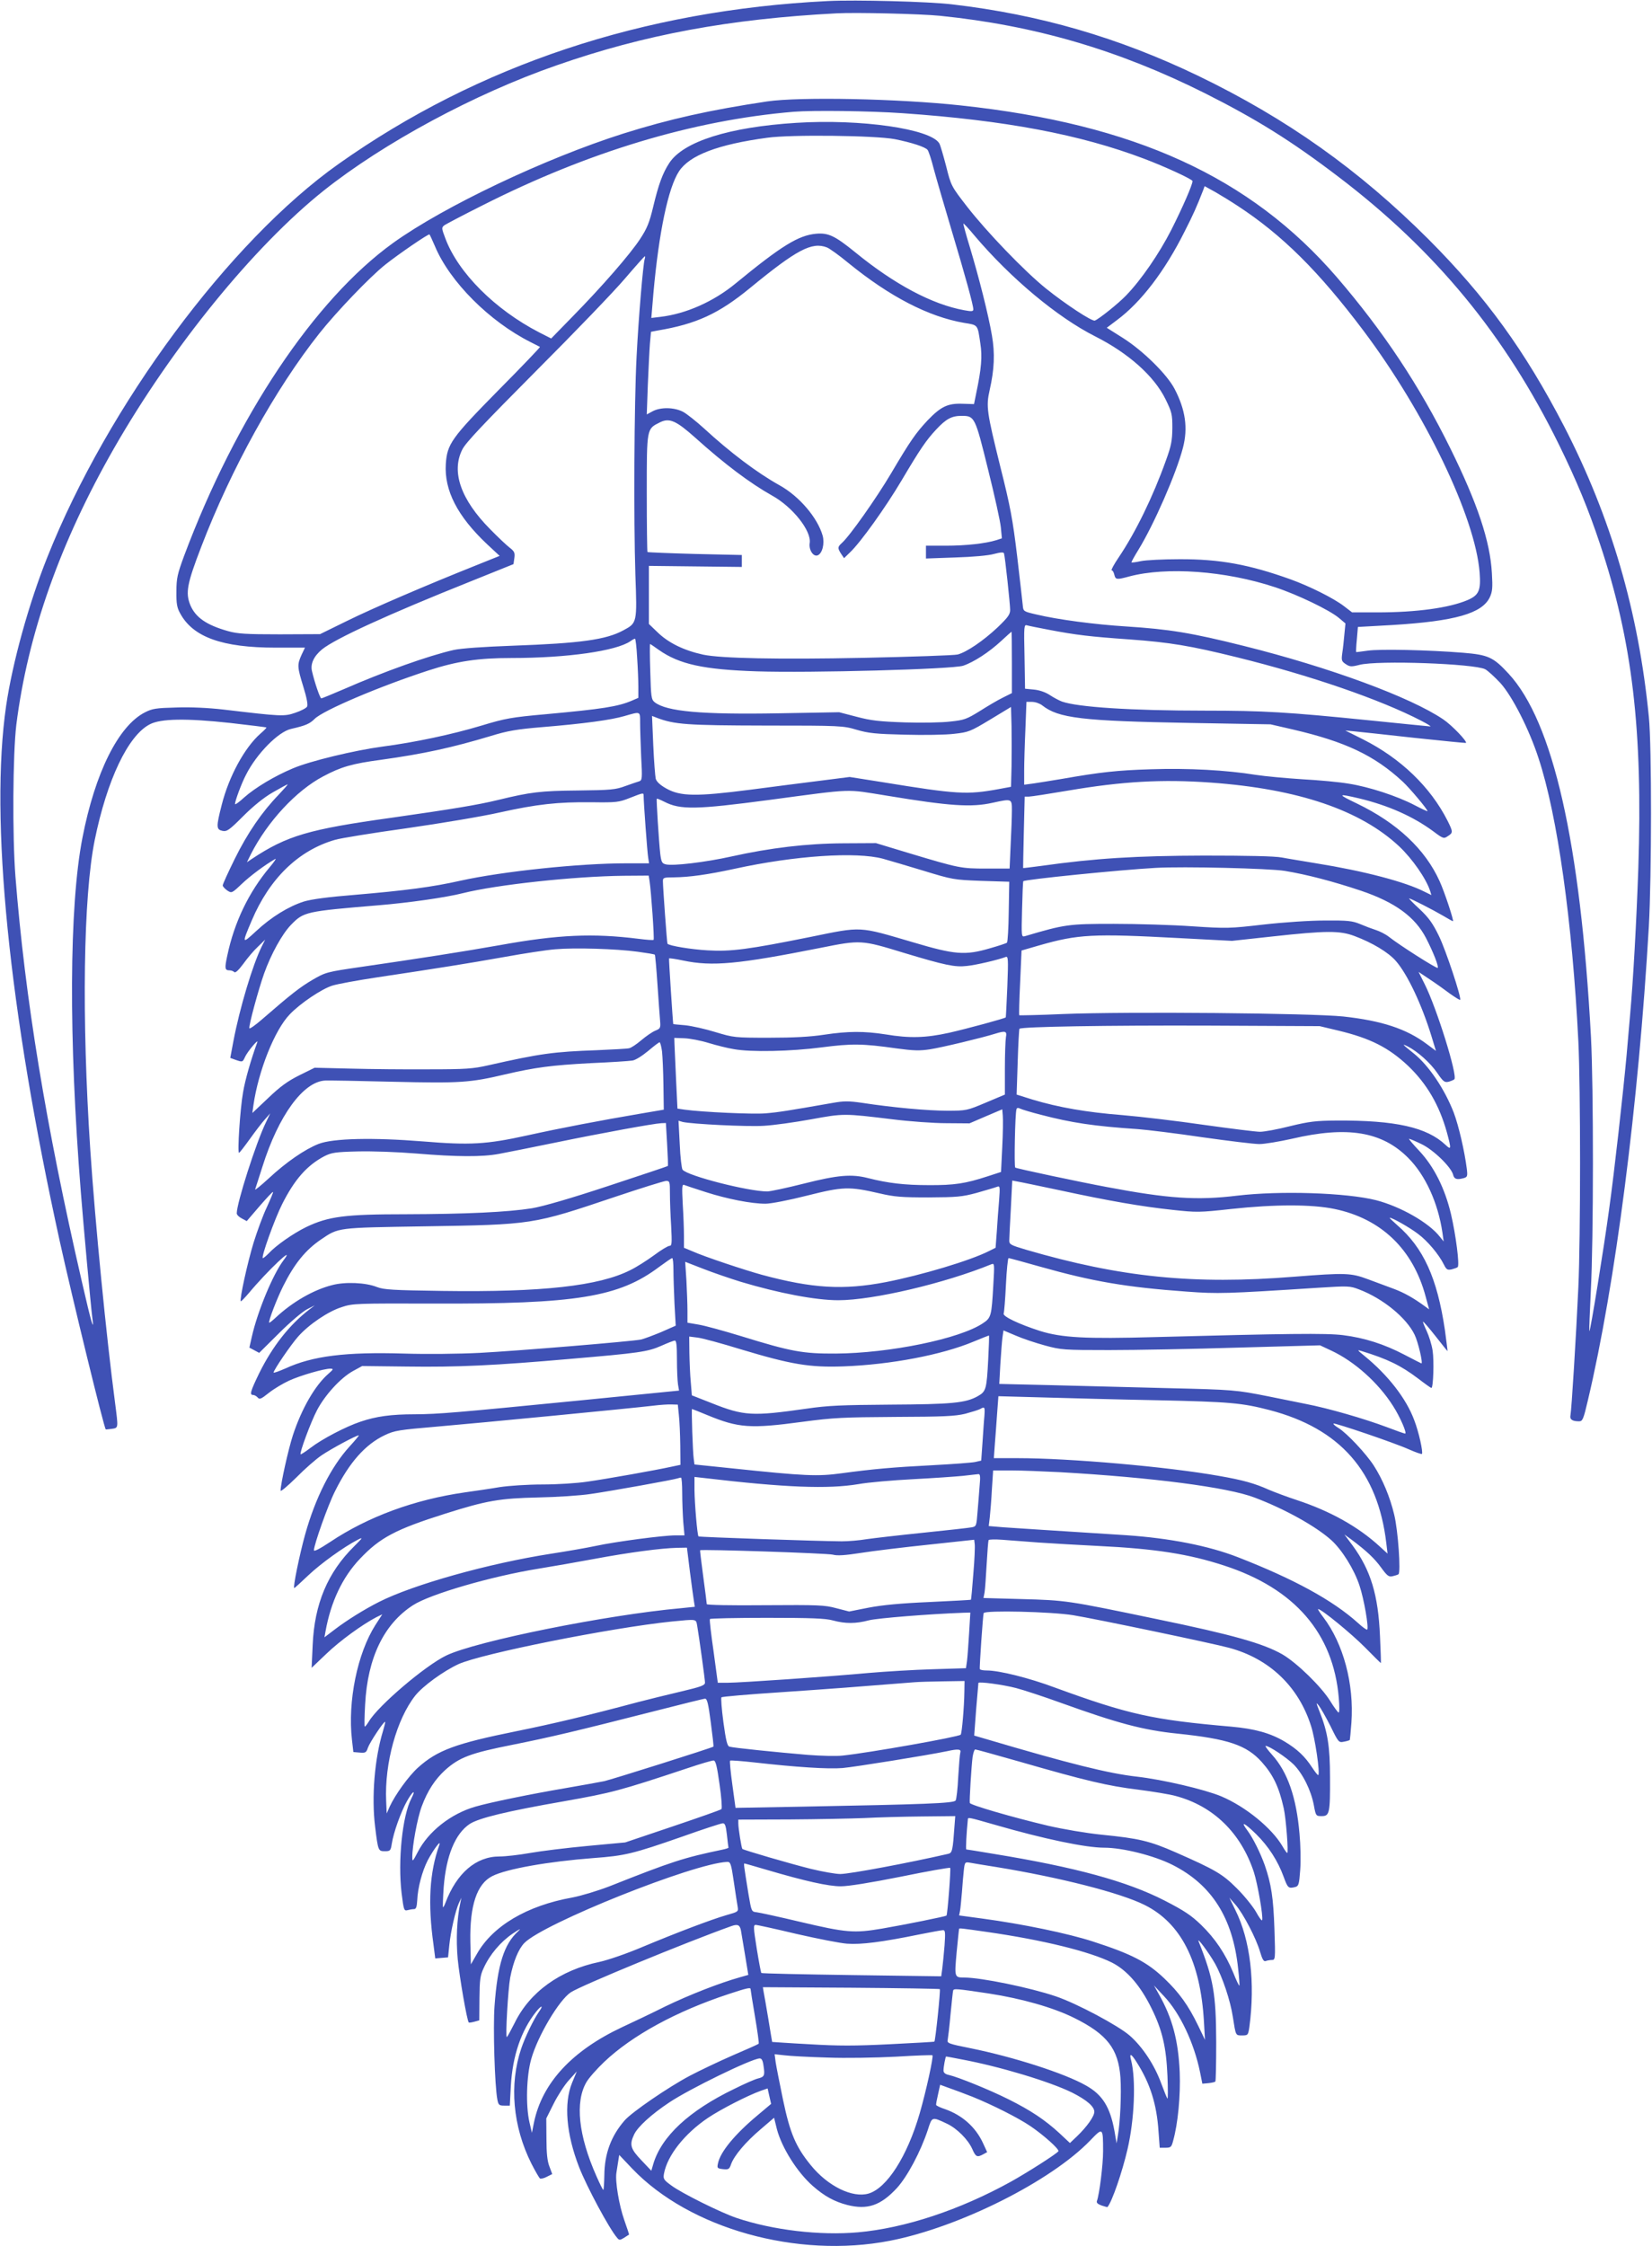
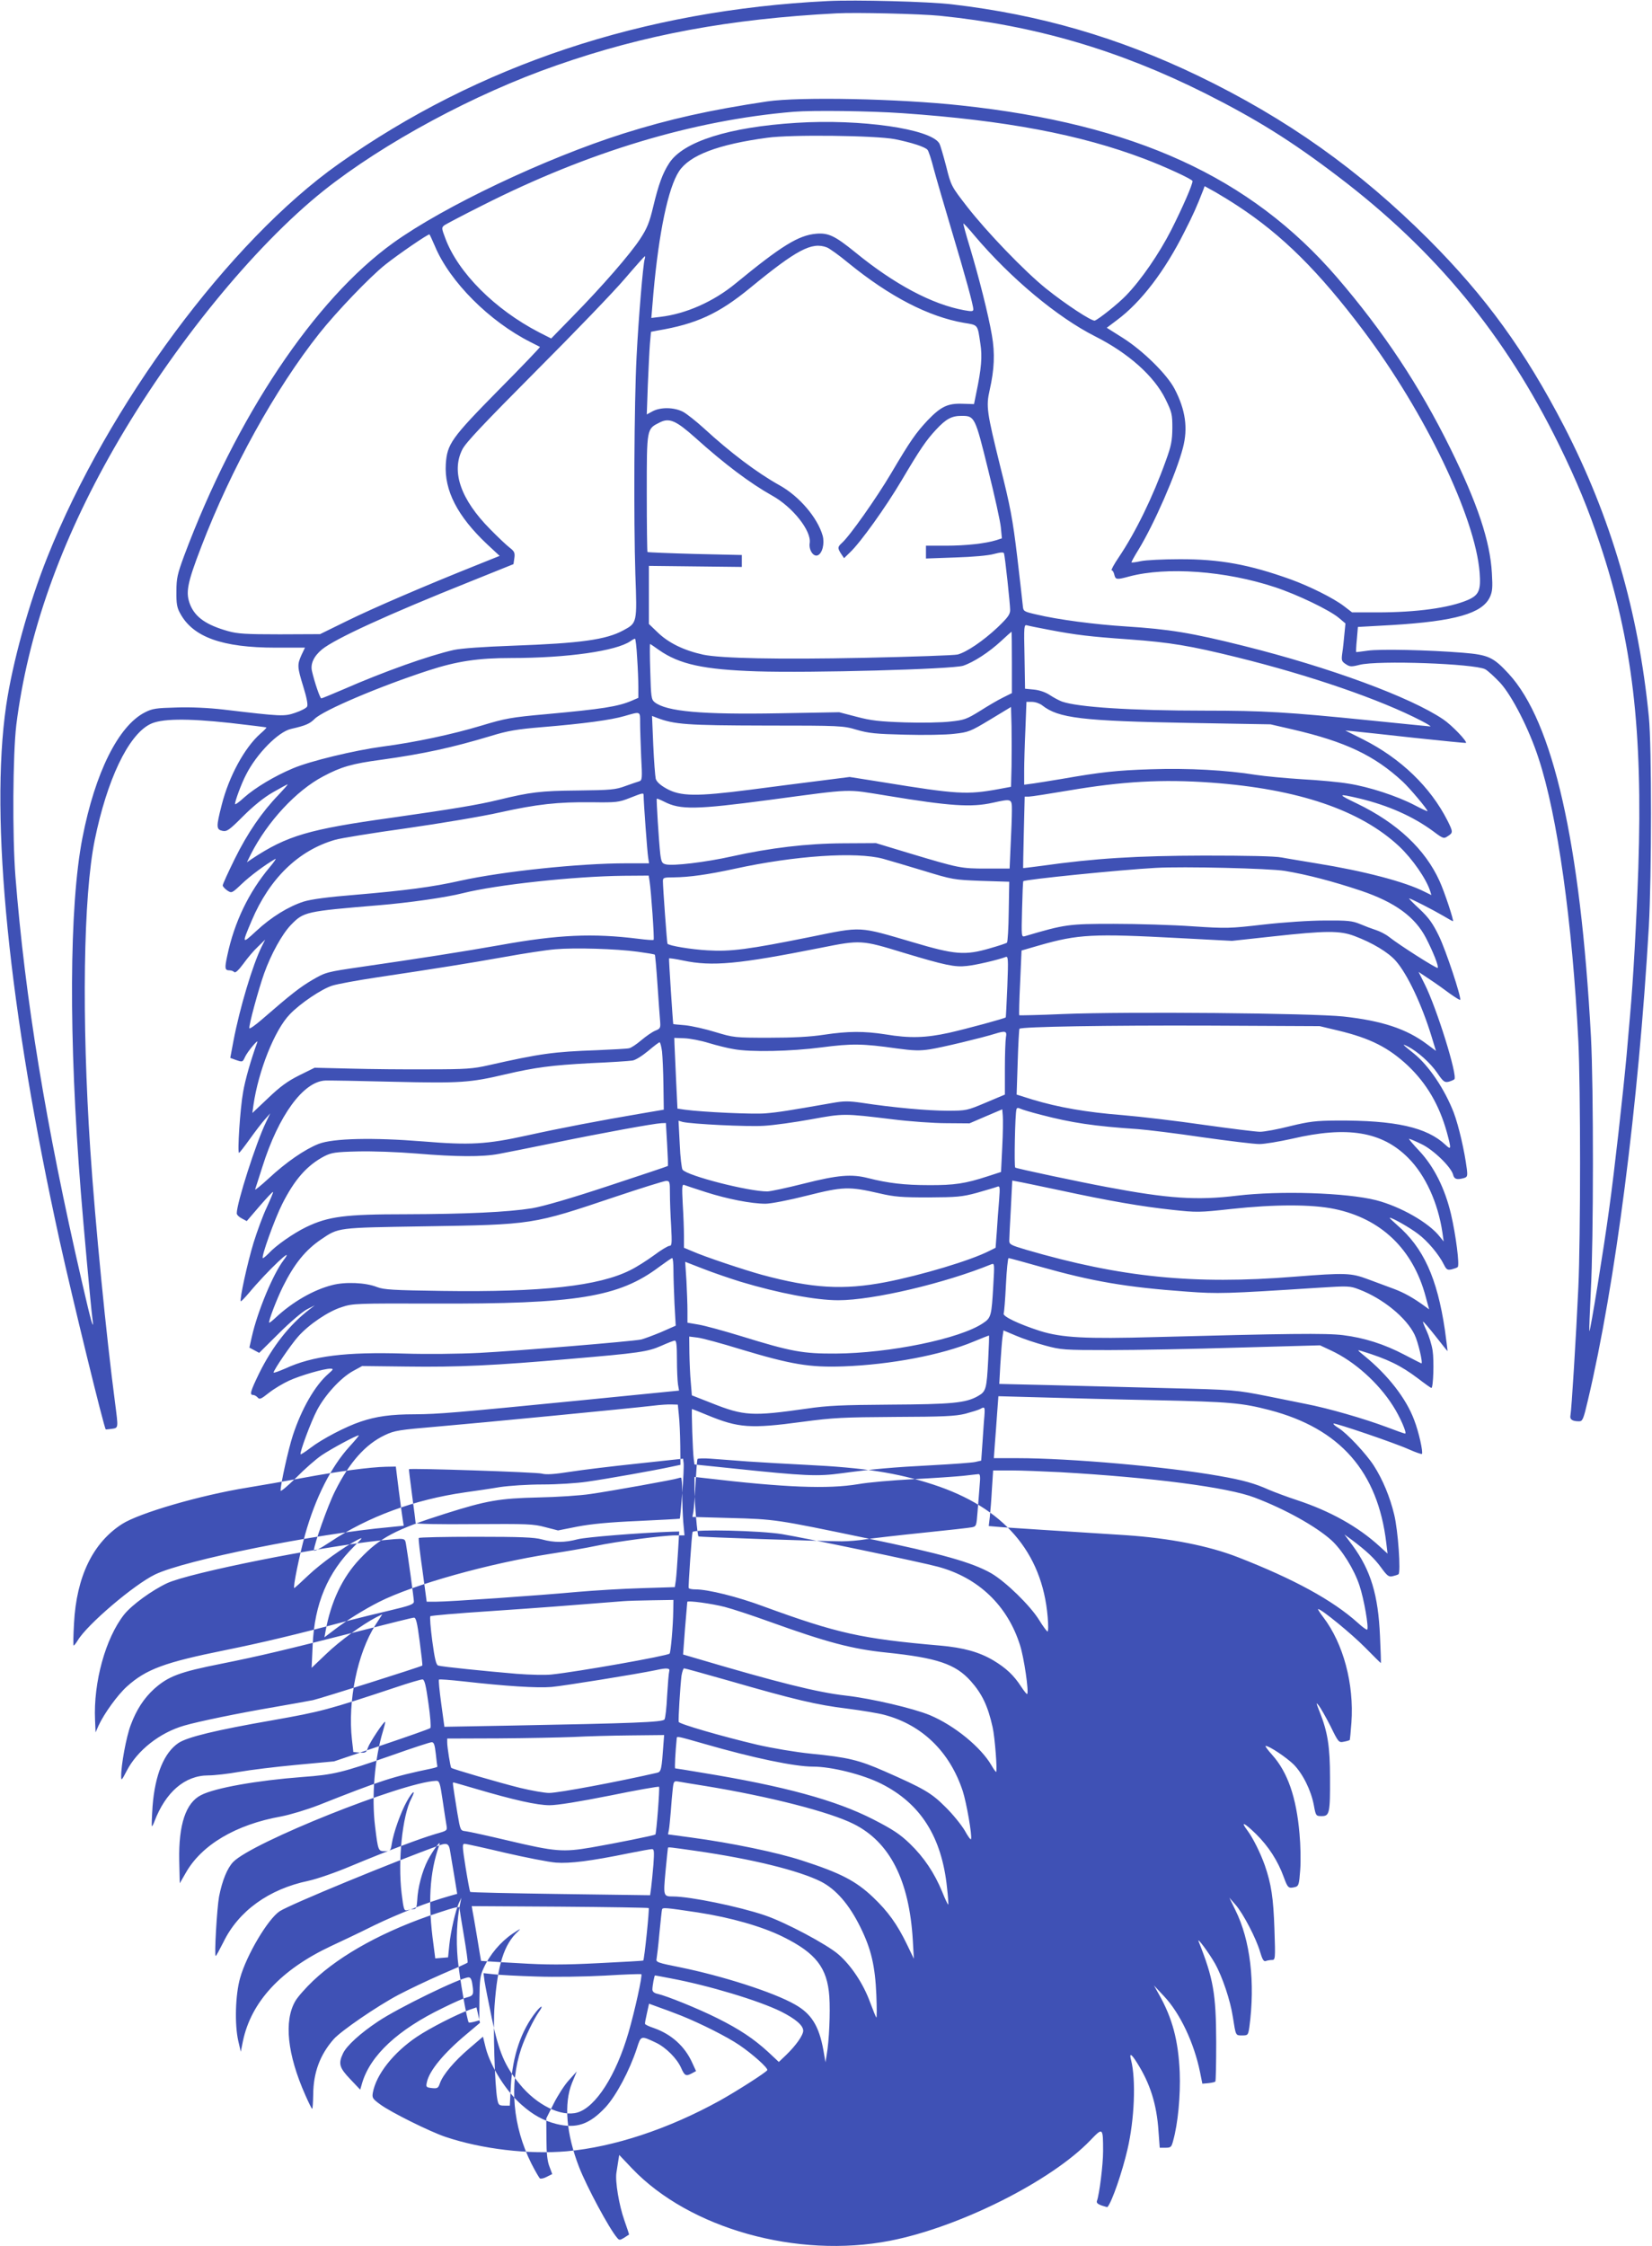
<svg xmlns="http://www.w3.org/2000/svg" version="1.0" width="942pt" height="1280pt" viewBox="0 0 942 1280" preserveAspectRatio="xMidYMid meet">
  <g transform="translate(0,1280) scale(0.1,-0.1)" fill="#3f51b5" stroke="none">
-     <path d="M4720 12794 c-1053 -52 -1993 -365 -2789 -928 -623 -441 -1317 -1377 -1661 -2241 -106 -265 -199 -602 -235 -847 -94 -646 15 -1731 306 -3053 72 -326 252 -1062 262 -1071 1 -1 17 1 34 3 39 6 38 1 19 149 -50 379 -113 1021 -141 1439 -50 756 -40 1445 25 1767 70 343 190 596 314 660 62 33 208 35 458 8 112 -13 205 -24 207 -26 2 -1 -13 -17 -34 -35 -90 -79 -180 -244 -221 -407 -32 -125 -31 -139 4 -147 26 -5 38 3 118 83 57 57 117 106 169 136 44 25 82 46 85 46 3 0 -20 -26 -51 -59 -94 -97 -177 -217 -250 -365 -38 -77 -69 -145 -69 -152 0 -6 12 -19 26 -29 25 -16 26 -16 82 37 48 46 134 110 192 143 8 5 -6 -16 -31 -46 -121 -144 -203 -315 -243 -505 -16 -74 -14 -84 13 -84 9 0 21 -4 27 -10 6 -6 24 10 52 48 23 32 60 76 83 97 l41 40 -20 -40 c-51 -103 -125 -349 -161 -538 l-18 -96 30 -11 c41 -14 40 -14 55 18 14 30 78 106 69 82 -36 -99 -69 -213 -81 -285 -17 -94 -33 -345 -23 -345 3 0 30 35 61 78 30 42 69 93 86 112 l31 35 -24 -50 c-57 -117 -167 -461 -167 -520 0 -8 13 -21 29 -29 l28 -15 73 85 c40 46 74 83 77 81 2 -2 -15 -42 -36 -88 -22 -46 -55 -137 -75 -201 -36 -118 -81 -326 -73 -334 2 -2 23 20 47 48 104 125 270 282 197 186 -60 -79 -148 -290 -181 -436 l-14 -62 28 -15 28 -15 114 113 c62 62 133 122 158 135 l45 23 -30 -23 c-115 -88 -211 -211 -286 -362 -52 -107 -57 -126 -35 -126 7 0 19 -7 26 -15 10 -12 19 -8 63 27 29 23 81 54 116 70 66 30 198 68 235 68 19 -1 18 -3 -10 -28 -77 -66 -154 -200 -204 -352 -26 -80 -70 -278 -70 -315 0 -8 39 25 88 73 48 49 114 107 147 129 55 37 196 113 211 113 3 0 -21 -29 -53 -64 -105 -115 -195 -293 -253 -501 -32 -115 -71 -305 -62 -305 3 0 39 33 81 73 71 67 200 160 281 202 32 16 30 13 -21 -38 -150 -148 -226 -327 -236 -562 l-6 -130 84 80 c77 74 205 167 286 209 l33 16 -40 -62 c-102 -161 -158 -433 -133 -653 l8 -70 36 -3 c33 -3 38 0 47 28 11 31 92 153 98 147 2 -2 -4 -25 -12 -52 -48 -157 -66 -376 -45 -545 17 -139 18 -140 56 -140 30 0 33 3 39 42 10 65 52 182 87 244 32 57 53 70 25 15 -52 -99 -78 -357 -56 -540 12 -97 14 -102 34 -97 11 3 28 6 37 6 11 0 16 12 18 48 3 74 28 167 60 230 33 62 79 123 66 87 -56 -156 -66 -333 -33 -568 l10 -78 37 3 36 3 7 69 c8 79 35 197 55 241 l14 30 -6 -29 c-20 -94 -25 -208 -15 -321 10 -102 53 -351 63 -361 2 -2 16 0 31 4 l29 8 1 124 c1 107 4 132 24 174 35 77 96 149 165 196 42 28 52 33 31 13 -80 -73 -117 -190 -134 -425 -9 -122 1 -455 16 -533 6 -31 10 -35 39 -35 l32 0 6 113 c10 172 59 315 144 422 32 40 44 38 15 -2 -29 -42 -77 -140 -100 -208 -69 -205 -48 -443 58 -655 22 -43 44 -81 49 -85 6 -3 24 1 40 10 l30 15 -16 43 c-12 30 -17 76 -17 158 l-1 116 42 84 c23 46 62 107 87 134 l45 50 -27 -65 c-48 -118 -33 -292 40 -480 44 -113 172 -351 216 -402 13 -16 16 -16 41 -1 14 10 27 17 28 18 1 0 -11 37 -27 82 -30 85 -53 222 -45 271 2 15 7 44 10 64 l6 37 74 -78 c327 -342 941 -514 1470 -411 395 77 918 339 1142 572 72 75 73 75 73 -62 0 -77 -21 -245 -35 -283 -4 -10 4 -18 26 -26 18 -6 33 -10 34 -9 26 30 84 199 114 328 40 171 49 397 21 508 -12 44 0 40 33 -13 75 -118 113 -237 123 -391 l7 -94 33 0 c30 0 34 4 43 38 28 99 43 259 38 392 -8 182 -42 309 -119 445 l-28 50 57 -61 c92 -97 172 -267 206 -434 l13 -65 34 3 c19 2 37 6 40 9 3 2 5 104 5 226 -1 275 -16 361 -100 572 -13 32 59 -65 93 -125 43 -77 88 -212 102 -305 17 -108 15 -105 53 -105 33 0 34 2 41 47 34 253 6 496 -80 668 l-34 70 35 -40 c44 -50 118 -192 140 -268 13 -44 21 -57 32 -53 8 3 24 6 35 6 20 0 21 3 15 177 -6 177 -18 256 -55 363 -25 70 -67 155 -99 198 -42 56 -19 46 49 -20 72 -71 125 -154 158 -245 23 -63 27 -67 66 -57 19 5 22 15 28 97 4 51 2 144 -4 207 -18 208 -68 351 -156 449 -25 28 -42 51 -37 51 21 0 119 -66 160 -106 52 -53 99 -147 115 -233 11 -60 12 -61 45 -61 44 0 48 17 47 220 0 178 -14 261 -59 374 -21 53 -22 58 -5 36 11 -14 41 -67 67 -118 45 -92 47 -94 76 -88 17 3 32 8 33 9 2 2 6 46 10 99 16 221 -46 451 -160 601 -20 26 -33 47 -30 47 19 0 191 -141 268 -219 49 -50 90 -90 90 -89 1 2 -1 71 -5 153 -10 236 -53 376 -156 517 l-47 63 40 -29 c88 -66 131 -107 169 -159 34 -47 44 -55 65 -50 14 3 29 8 34 11 15 8 -2 251 -24 340 -24 101 -66 201 -116 279 -43 67 -153 185 -202 215 -18 11 -31 22 -28 25 6 6 348 -110 430 -147 38 -17 71 -28 74 -26 8 9 -18 127 -44 193 -45 122 -149 256 -284 366 -42 34 -43 36 -15 27 147 -45 223 -82 321 -156 39 -30 73 -54 76 -54 11 0 16 156 7 213 -5 34 -21 84 -34 112 -13 27 -22 51 -21 53 2 2 34 -35 71 -82 37 -47 68 -86 69 -86 1 0 -6 54 -15 121 -44 296 -122 468 -273 598 -26 23 -45 41 -41 41 15 0 114 -56 161 -92 54 -40 119 -117 148 -176 14 -28 20 -31 44 -26 15 4 30 9 34 13 12 10 -11 186 -38 301 -35 148 -97 271 -180 360 -37 39 -63 70 -59 70 4 0 35 -13 70 -30 68 -32 170 -131 181 -175 6 -25 21 -30 61 -19 20 6 22 11 17 53 -13 102 -46 244 -74 319 -52 135 -143 270 -228 338 -66 53 -71 58 -36 41 57 -29 129 -93 169 -151 34 -50 42 -56 65 -51 14 4 28 10 33 14 20 19 -101 408 -170 544 l-34 68 63 -42 c35 -23 87 -60 116 -82 30 -21 55 -37 58 -35 9 10 -81 282 -121 364 -35 72 -58 104 -110 153 -36 33 -63 61 -60 61 9 0 136 -65 194 -99 28 -17 54 -31 56 -31 7 0 -48 167 -76 228 -82 182 -242 332 -472 443 -113 54 -111 58 13 29 166 -40 306 -102 422 -187 57 -43 61 -44 84 -28 30 19 30 24 -2 88 -98 193 -267 355 -481 463 l-102 51 52 -5 c29 -3 183 -19 342 -37 160 -17 292 -30 294 -29 9 8 -80 101 -129 134 -187 127 -649 297 -1138 419 -300 75 -424 95 -672 111 -177 11 -389 39 -510 68 -74 17 -75 18 -78 52 -2 19 -16 145 -32 280 -25 209 -39 284 -96 510 -77 312 -82 343 -61 436 27 119 31 210 13 313 -20 117 -72 323 -125 500 -23 74 -39 136 -38 137 2 2 31 -29 64 -69 206 -243 472 -465 688 -574 190 -96 336 -226 401 -358 36 -74 39 -85 39 -164 -1 -73 -6 -101 -37 -186 -74 -207 -173 -409 -268 -550 -28 -41 -46 -75 -41 -75 5 0 12 -11 15 -25 7 -29 13 -30 86 -10 212 56 548 32 829 -61 128 -42 311 -130 365 -175 l38 -32 -6 -61 c-3 -34 -8 -82 -12 -107 -6 -43 -4 -48 20 -64 23 -15 31 -16 78 -4 104 27 654 7 717 -25 16 -9 54 -44 86 -78 68 -75 165 -265 218 -429 108 -326 193 -934 227 -1613 13 -265 13 -1116 0 -1403 -13 -282 -39 -702 -45 -729 -5 -23 10 -34 49 -34 20 0 25 11 50 118 157 661 289 1688 348 2702 16 290 17 1026 0 1195 -59 601 -216 1137 -483 1655 -224 432 -446 738 -773 1066 -397 396 -808 688 -1316 933 -452 217 -902 348 -1400 406 -130 16 -552 27 -710 19z m640 -84 c541 -55 1018 -195 1510 -441 294 -148 492 -271 760 -475 556 -422 953 -904 1260 -1529 100 -204 168 -368 234 -567 184 -551 244 -1060 218 -1847 -11 -310 -29 -636 -47 -836 -3 -33 -12 -136 -20 -230 -21 -226 -69 -658 -100 -880 -31 -228 -107 -696 -112 -691 -2 2 2 104 8 227 16 294 16 1164 1 1449 -60 1107 -216 1797 -470 2071 -87 94 -115 107 -259 119 -199 16 -474 22 -543 12 -36 -5 -66 -9 -67 -8 -1 1 0 34 4 72 l6 71 197 11 c358 22 511 66 555 158 15 32 17 54 12 138 -10 181 -82 397 -237 711 -175 355 -381 666 -647 975 -493 571 -1153 873 -2143 979 -357 39 -919 50 -1105 23 -327 -49 -556 -100 -820 -183 -448 -142 -1025 -416 -1314 -624 -448 -323 -895 -991 -1192 -1785 -37 -101 -43 -125 -43 -200 -1 -69 3 -93 21 -125 73 -136 240 -196 545 -196 l167 0 -20 -42 c-25 -56 -24 -68 11 -182 19 -61 27 -103 21 -112 -4 -8 -34 -24 -67 -35 -64 -22 -78 -21 -408 18 -86 10 -190 15 -270 12 -116 -3 -137 -6 -180 -28 -151 -77 -284 -344 -356 -715 -76 -390 -79 -1142 -9 -2020 14 -178 57 -651 65 -711 13 -96 -5 -35 -59 201 -206 894 -324 1614 -379 2310 -18 232 -15 697 5 864 65 517 250 1040 557 1576 332 579 797 1150 1195 1468 342 272 862 553 1330 715 498 174 983 264 1595 296 111 6 480 -3 590 -14z m-215 -555 c589 -41 1013 -121 1380 -260 119 -45 275 -117 275 -127 0 -21 -57 -151 -121 -278 -70 -137 -172 -285 -257 -373 -45 -47 -154 -134 -179 -144 -16 -6 -167 93 -279 183 -123 99 -339 324 -450 467 -90 116 -91 118 -119 230 -16 61 -33 120 -39 130 -50 83 -448 140 -815 117 -383 -24 -643 -106 -724 -228 -38 -58 -61 -120 -92 -249 -22 -92 -35 -124 -75 -185 -57 -87 -217 -271 -388 -445 l-119 -122 -69 35 c-253 131 -461 340 -534 534 -23 61 -23 63 -5 77 11 7 107 58 215 112 605 306 1203 486 1775 534 109 9 433 5 620 -8z m-43 -148 c95 -19 173 -44 187 -61 6 -7 22 -55 35 -107 14 -52 59 -207 100 -344 81 -270 126 -434 126 -458 0 -12 -9 -13 -52 -5 -182 33 -397 147 -621 330 -116 94 -153 112 -223 106 -101 -9 -197 -68 -459 -283 -126 -104 -284 -174 -431 -191 l-50 -6 12 143 c31 344 84 599 146 693 60 91 221 153 503 191 134 19 617 13 727 -8z m1955 -380 c254 -166 462 -372 718 -712 351 -467 637 -1062 662 -1377 8 -103 -4 -130 -69 -158 -104 -44 -288 -70 -515 -70 l-143 0 -47 36 c-59 45 -193 112 -303 152 -237 85 -405 116 -635 115 -93 0 -192 -5 -220 -11 -27 -6 -51 -9 -53 -7 -2 1 16 34 39 71 89 145 216 435 254 581 30 113 15 218 -48 338 -44 83 -179 216 -294 289 l-92 58 57 43 c138 102 274 280 387 506 49 96 69 141 106 236 l8 22 60 -33 c33 -19 90 -54 128 -79z m-4577 -230 c85 -203 311 -429 546 -547 27 -14 51 -26 53 -27 2 -2 -103 -112 -235 -245 -272 -276 -294 -308 -302 -423 -9 -150 66 -297 236 -457 l71 -66 -132 -53 c-281 -112 -589 -244 -737 -317 l-155 -76 -230 -1 c-193 0 -240 3 -294 18 -124 35 -186 78 -216 149 -28 70 -19 120 63 333 170 443 421 897 673 1215 96 121 286 320 375 391 78 62 248 178 253 173 2 -2 16 -32 31 -67z m2235 -7 c14 -5 70 -45 123 -89 236 -192 457 -306 659 -341 81 -13 77 -8 93 -117 12 -74 6 -144 -23 -282 l-13 -64 -66 2 c-84 3 -123 -16 -199 -95 -67 -72 -97 -114 -208 -302 -83 -140 -235 -356 -280 -396 -25 -23 -26 -29 -5 -62 l17 -25 34 33 c61 58 204 258 294 410 106 179 140 229 198 291 56 60 88 77 144 77 75 0 77 -5 151 -305 37 -148 70 -297 73 -331 l6 -62 -34 -11 c-58 -18 -169 -31 -286 -31 l-113 0 0 -36 0 -37 168 6 c98 3 189 11 220 20 38 10 55 11 57 3 6 -19 35 -289 35 -322 0 -26 -13 -43 -71 -99 -82 -77 -176 -141 -228 -155 -20 -5 -261 -13 -536 -19 -491 -10 -815 -3 -915 18 -110 24 -199 67 -262 129 l-48 46 0 166 0 165 265 -3 265 -3 0 34 0 34 -266 6 c-147 4 -269 9 -272 11 -2 3 -4 155 -4 337 0 372 -1 364 75 402 54 27 92 10 201 -87 169 -152 312 -259 438 -330 118 -65 226 -202 215 -271 -6 -38 20 -79 45 -70 27 10 41 67 29 112 -29 102 -133 225 -247 288 -126 70 -280 186 -429 323 -44 40 -98 83 -120 95 -50 26 -127 28 -174 3 l-33 -18 6 169 c4 92 9 198 12 235 l6 67 36 7 c222 37 350 96 528 242 267 219 353 265 439 232z m-1039 -67 c-9 -29 -35 -335 -46 -553 -14 -263 -17 -936 -7 -1245 10 -275 10 -275 -68 -317 -99 -54 -244 -74 -634 -88 -166 -6 -291 -15 -333 -24 -142 -32 -398 -123 -631 -225 -65 -28 -121 -51 -125 -51 -7 0 -38 90 -53 155 -10 41 10 85 57 124 75 61 373 198 846 387 l246 99 5 35 c4 30 0 38 -27 59 -17 13 -68 61 -112 106 -166 168 -222 326 -158 453 19 39 119 144 422 449 219 219 446 455 506 526 60 70 111 127 113 127 2 0 2 -8 -1 -17z m2304 -2112 c157 -30 234 -39 460 -55 232 -17 346 -36 610 -101 422 -104 822 -242 1055 -363 33 -17 56 -31 51 -32 -4 0 -162 16 -350 35 -465 47 -601 55 -934 55 -425 0 -727 20 -817 52 -16 6 -48 23 -69 37 -24 16 -59 28 -90 31 l-51 5 -3 183 c-4 175 -3 184 15 178 10 -3 65 -14 123 -25z m-210 -186 l0 -175 -52 -26 c-29 -14 -88 -49 -132 -77 -73 -45 -88 -51 -166 -59 -47 -6 -164 -8 -260 -5 -145 5 -192 10 -275 32 l-100 26 -340 -6 c-445 -8 -644 10 -712 63 -19 16 -21 28 -25 175 -3 86 -3 157 -1 157 1 0 24 -15 50 -34 117 -82 255 -112 559 -122 305 -10 1115 12 1176 32 60 20 148 77 218 142 30 28 56 51 58 52 1 0 2 -79 2 -175z m-2137 28 c4 -58 7 -134 7 -168 l0 -62 -37 -16 c-79 -34 -171 -48 -488 -77 -201 -18 -233 -24 -369 -65 -169 -51 -382 -96 -566 -120 -157 -21 -412 -82 -510 -124 -103 -43 -215 -110 -278 -166 -28 -26 -52 -43 -52 -37 0 17 37 118 63 167 60 119 184 245 257 261 83 19 106 29 134 57 49 49 372 186 649 276 163 53 283 71 474 71 317 0 597 40 678 96 11 8 22 14 26 14 3 0 9 -48 12 -107z m2310 -273 c93 -73 225 -89 842 -100 l460 -8 130 -30 c296 -69 462 -147 623 -296 40 -37 142 -158 142 -169 0 -2 -33 13 -73 34 -99 52 -261 105 -377 123 -52 9 -171 20 -265 25 -93 6 -212 17 -264 25 -167 27 -385 39 -596 32 -195 -6 -287 -16 -510 -55 -60 -10 -134 -22 -162 -26 l-53 -7 0 79 c0 43 3 149 7 236 l6 157 32 0 c18 0 44 -9 58 -20z m-175 -346 l-3 -118 -70 -13 c-180 -33 -237 -30 -660 39 l-190 30 -165 -21 c-91 -11 -273 -35 -405 -52 -304 -39 -395 -38 -475 7 -36 20 -56 39 -61 56 -3 14 -10 100 -14 192 l-7 166 28 -11 c101 -38 170 -43 619 -44 431 0 442 -1 520 -24 68 -20 110 -24 275 -28 107 -3 234 -1 281 5 82 9 92 13 205 81 l119 72 3 -110 c1 -60 1 -163 0 -227z m-2118 248 c0 -33 3 -120 6 -194 7 -127 6 -135 -12 -141 -10 -3 -46 -15 -79 -27 -54 -20 -81 -23 -270 -25 -213 -2 -270 -9 -455 -54 -115 -28 -261 -52 -605 -101 -475 -66 -598 -102 -799 -235 l-28 -19 22 45 c95 187 260 364 412 444 103 55 166 73 331 95 244 34 404 69 627 136 94 29 147 38 290 50 243 20 394 41 470 63 94 27 90 29 90 -37z m3255 -342 c498 -36 853 -157 1074 -364 76 -72 154 -185 176 -254 l7 -23 -39 19 c-109 56 -344 118 -618 162 -71 12 -159 26 -195 33 -42 8 -197 11 -445 11 -384 -1 -618 -15 -930 -59 -55 -7 -100 -13 -101 -12 0 1 1 93 4 205 l5 202 23 0 c13 0 116 16 228 35 307 52 533 65 811 45z m-1845 -75 c357 -59 479 -67 600 -40 110 24 110 24 110 -43 0 -33 -3 -120 -7 -195 l-6 -137 -131 0 c-146 0 -156 2 -436 86 l-195 59 -185 -1 c-210 -1 -418 -26 -639 -75 -148 -33 -334 -55 -374 -45 -22 5 -26 13 -32 59 -8 71 -23 311 -20 315 2 2 21 -6 43 -17 91 -47 182 -45 597 10 494 66 431 63 675 24z m-1390 1 c0 -37 21 -325 26 -353 l5 -33 -131 0 c-266 0 -704 -46 -944 -99 -160 -36 -312 -56 -606 -81 -150 -12 -246 -25 -288 -38 -87 -28 -185 -88 -271 -168 -82 -76 -83 -75 -26 59 102 241 267 401 476 461 30 9 214 39 409 66 195 28 434 68 530 90 213 47 329 60 525 58 140 -2 154 0 215 24 79 31 80 31 80 14z m1365 -360 c33 -9 137 -40 230 -68 167 -51 173 -52 330 -58 l160 -5 -3 -170 c-1 -93 -6 -173 -10 -177 -4 -4 -47 -18 -96 -32 -143 -42 -201 -37 -440 34 -313 92 -288 91 -582 31 -357 -72 -457 -85 -589 -77 -92 5 -221 26 -229 38 -3 4 -26 324 -26 356 0 20 4 22 63 22 87 1 190 15 347 49 343 75 692 98 845 57z m2290 -69 c128 -21 276 -60 435 -113 195 -66 309 -149 372 -271 41 -80 73 -161 66 -169 -6 -5 -216 128 -278 177 -19 15 -53 32 -75 39 -22 7 -62 22 -90 34 -44 18 -69 21 -200 20 -86 0 -235 -10 -350 -23 -192 -22 -208 -23 -405 -10 -113 8 -315 14 -450 14 -258 0 -278 -3 -505 -70 -21 -6 -21 -4 -17 152 2 87 5 159 7 161 9 10 554 65 755 76 159 9 648 -3 735 -17z m-3621 -59 c9 -58 28 -329 23 -334 -2 -3 -42 0 -88 6 -258 32 -455 24 -787 -36 -214 -38 -472 -78 -790 -124 -199 -29 -204 -30 -280 -74 -71 -42 -117 -77 -291 -228 -36 -31 -67 -53 -69 -48 -5 13 52 222 84 312 40 112 103 225 153 277 73 75 82 77 501 112 169 14 382 44 480 69 192 48 634 96 917 99 l142 1 5 -32z m4021 -313 c101 -38 191 -92 234 -141 66 -75 148 -248 204 -431 l25 -82 -51 38 c-117 88 -258 134 -477 158 -181 19 -1229 29 -1600 14 -134 -6 -246 -8 -248 -7 -2 2 0 86 5 187 l8 182 100 29 c223 64 307 68 795 42 l305 -16 230 25 c309 34 386 34 470 2z m-2572 -95 c236 -71 292 -83 360 -75 52 5 179 35 221 51 15 6 16 -8 10 -167 -4 -96 -8 -175 -9 -177 -5 -6 -218 -64 -324 -88 -132 -29 -224 -32 -361 -9 -123 19 -213 19 -352 -2 -78 -12 -174 -17 -313 -17 -197 0 -202 1 -305 32 -58 18 -135 35 -172 39 -38 3 -68 6 -69 7 -2 5 -26 372 -24 374 2 2 38 -3 80 -12 167 -35 314 -21 783 72 230 46 233 46 475 -28z m-1516 6 c51 -7 95 -14 97 -17 2 -2 9 -78 15 -169 6 -91 13 -184 15 -208 3 -40 2 -44 -28 -56 -17 -7 -53 -32 -79 -54 -27 -23 -58 -44 -70 -46 -12 -3 -94 -7 -182 -11 -250 -9 -323 -19 -620 -86 -88 -20 -129 -23 -340 -23 -132 -1 -333 1 -446 4 l-205 5 -87 -43 c-66 -33 -108 -63 -177 -129 l-91 -86 6 44 c28 195 121 430 208 519 58 61 181 144 242 163 28 9 142 30 255 47 347 52 517 79 725 116 110 20 241 40 290 44 111 10 348 3 472 -14z m3993 -449 c184 -44 288 -97 399 -201 107 -102 178 -224 221 -378 26 -96 26 -104 -7 -73 -107 101 -286 141 -623 139 -116 -1 -153 -5 -264 -32 -70 -18 -147 -32 -171 -32 -24 0 -166 18 -317 39 -150 22 -361 47 -468 56 -204 16 -365 44 -514 89 l-89 28 6 185 c3 102 8 187 10 190 13 12 500 20 1077 18 l635 -3 105 -25z m-1894 -38 c-3 -17 -6 -98 -6 -179 l0 -148 -109 -46 c-107 -45 -110 -46 -220 -46 -110 0 -310 18 -486 45 -77 11 -103 11 -170 -1 -251 -44 -307 -53 -380 -59 -72 -6 -358 7 -461 21 l-41 6 -8 166 c-4 92 -8 183 -9 202 l-1 35 56 -2 c32 -1 95 -13 140 -27 46 -14 111 -30 143 -35 97 -18 326 -13 501 10 172 22 231 22 428 -6 96 -13 132 -14 190 -5 66 10 299 66 372 89 58 18 68 15 61 -20z m-1961 -81 c3 -29 7 -116 8 -192 l2 -140 -135 -23 c-224 -38 -455 -82 -645 -124 -232 -51 -325 -56 -592 -34 -286 23 -514 18 -596 -14 -79 -31 -185 -104 -284 -196 -46 -42 -81 -71 -78 -63 2 7 21 65 41 128 92 293 234 487 359 492 22 1 198 -2 390 -7 378 -9 436 -5 635 42 172 40 264 52 485 64 116 5 224 12 241 15 17 2 55 26 89 54 33 28 62 50 66 50 4 0 10 -24 14 -52z m2160 -361 c176 -46 302 -65 555 -82 52 -4 217 -24 365 -46 149 -21 295 -39 326 -39 30 0 113 14 185 30 316 74 514 42 664 -109 98 -98 170 -256 195 -426 l7 -50 -22 27 c-62 80 -224 172 -363 208 -170 43 -548 55 -792 26 -231 -28 -393 -17 -743 49 -156 29 -514 105 -523 111 -7 4 -1 309 7 332 2 9 9 10 21 4 10 -5 63 -21 118 -35z m-220 -184 l-7 -142 -77 -25 c-126 -41 -189 -51 -336 -50 -136 0 -231 11 -345 40 -94 24 -171 18 -365 -31 -99 -25 -193 -45 -210 -45 -108 0 -456 89 -483 124 -5 6 -13 71 -16 145 l-7 134 24 -7 c51 -12 367 -28 462 -22 55 3 177 20 270 37 187 34 185 34 465 0 96 -12 234 -22 306 -22 l132 -1 93 40 94 40 3 -36 c2 -21 1 -101 -3 -179z m-1911 16 c4 -67 6 -122 4 -124 -2 -2 -155 -53 -340 -114 -221 -73 -371 -116 -435 -127 -140 -22 -374 -33 -720 -34 -344 0 -440 -12 -567 -73 -72 -35 -172 -104 -215 -151 -14 -14 -28 -26 -32 -26 -13 0 67 223 110 308 71 141 142 221 241 273 40 20 62 24 190 27 84 2 226 -3 335 -12 228 -19 375 -20 470 -2 39 7 183 36 320 64 267 55 563 109 606 111 l26 1 7 -121z m16 -281 c0 -40 3 -124 7 -185 5 -98 4 -113 -9 -113 -9 0 -49 -24 -89 -54 -41 -30 -101 -68 -134 -84 -179 -91 -504 -127 -1071 -119 -284 4 -335 7 -374 22 -65 26 -182 31 -257 11 -106 -27 -226 -96 -322 -186 -18 -17 -35 -30 -36 -28 -6 7 44 137 79 207 65 130 128 207 216 267 102 69 89 67 585 75 627 10 619 9 1095 169 146 49 275 89 288 90 21 0 22 -4 22 -72z m2221 19 c283 -61 467 -93 645 -112 138 -15 152 -15 334 5 249 27 461 27 590 0 265 -55 447 -229 519 -498 l20 -74 -22 16 c-67 49 -119 78 -177 100 -36 13 -102 38 -148 55 -99 37 -129 38 -422 15 -573 -46 -989 -4 -1530 154 -87 26 -95 30 -95 52 0 14 4 96 9 183 l8 159 27 -5 c14 -2 123 -25 242 -50z m-2016 -11 c122 -39 259 -66 340 -66 30 0 134 20 236 46 207 52 240 53 414 13 85 -20 127 -23 280 -23 161 1 190 3 275 26 52 15 104 30 114 34 18 7 19 3 13 -77 -4 -46 -10 -126 -13 -177 l-7 -93 -36 -18 c-108 -55 -386 -138 -591 -178 -241 -46 -417 -36 -706 42 -101 28 -324 102 -396 134 l-48 20 0 68 c0 37 -3 119 -7 182 -5 96 -4 113 8 108 8 -3 64 -22 124 -41z m-185 -443 c0 -38 3 -124 6 -193 l7 -125 -84 -37 c-46 -19 -97 -38 -114 -42 -56 -11 -709 -65 -920 -76 -120 -6 -304 -8 -430 -4 -332 10 -522 -13 -678 -85 -37 -16 -67 -27 -67 -23 0 14 99 159 140 205 61 69 172 144 249 168 63 21 84 21 521 20 817 -3 1059 36 1290 210 36 26 68 49 73 49 4 0 7 -30 7 -67z m2092 18 c298 -84 489 -117 836 -142 177 -13 222 -12 747 22 175 11 182 11 236 -10 134 -51 268 -160 315 -257 20 -40 49 -164 39 -164 -1 0 -44 22 -96 49 -116 61 -230 97 -351 112 -95 12 -324 9 -1071 -11 -397 -11 -532 -4 -657 35 -121 39 -213 83 -207 99 3 7 9 82 13 165 4 83 11 151 15 151 5 0 86 -22 181 -49z m-1708 -86 c217 -65 427 -105 556 -105 199 0 609 97 873 205 18 7 18 2 11 -119 -10 -175 -12 -186 -59 -217 -132 -89 -533 -171 -840 -173 -187 -1 -253 11 -538 99 -98 30 -207 60 -243 66 l-64 11 0 67 c0 38 -3 116 -6 174 l-7 106 103 -40 c56 -22 153 -55 214 -74z m1735 -363 c92 -25 106 -26 366 -26 149 0 480 6 736 14 l466 13 64 -30 c133 -62 269 -184 352 -315 39 -60 82 -158 69 -158 -4 0 -50 16 -102 36 -133 50 -339 109 -464 133 -58 12 -154 31 -213 43 -186 37 -200 38 -573 47 -201 5 -499 13 -664 17 l-298 7 6 111 c4 61 9 130 12 153 l6 41 71 -30 c39 -17 114 -42 166 -56z m-324 -78 c-9 -172 -12 -184 -60 -211 -69 -39 -150 -46 -500 -48 -275 -2 -354 -5 -476 -23 -310 -44 -356 -42 -542 32 l-112 44 -6 74 c-4 40 -7 115 -8 167 l-1 94 48 -6 c26 -3 137 -33 247 -67 286 -86 391 -104 585 -97 268 10 559 65 741 141 46 19 86 35 88 35 2 1 0 -60 -4 -135z m-1775 -1 c0 -60 3 -124 6 -143 l6 -35 -544 -54 c-743 -73 -825 -80 -963 -81 -136 0 -220 -12 -309 -42 -84 -28 -220 -99 -285 -149 -29 -22 -55 -39 -57 -37 -7 8 59 186 94 252 46 87 134 183 204 222 l53 29 257 -3 c285 -4 501 6 933 44 387 33 438 40 515 74 36 16 71 30 78 30 9 0 12 -28 12 -107z m2740 -233 c412 -9 481 -15 639 -56 402 -105 618 -350 666 -759 l7 -59 -45 41 c-122 112 -281 201 -472 264 -55 18 -127 45 -160 59 -80 36 -147 55 -285 79 -293 52 -851 101 -1149 101 l-134 0 6 83 c4 45 9 124 13 176 l7 94 256 -7 c141 -4 434 -12 651 -16z m-2729 -85 c4 -33 7 -110 8 -172 l1 -111 -52 -11 c-86 -19 -366 -69 -479 -85 -60 -9 -172 -16 -255 -16 -85 0 -190 -7 -244 -15 -52 -9 -142 -22 -199 -30 -287 -41 -552 -138 -769 -283 -59 -39 -92 -56 -92 -47 0 31 80 257 120 336 82 165 174 268 284 320 57 27 80 30 301 49 245 21 1104 104 1230 119 39 5 86 8 105 7 l35 -1 6 -60z m1742 -7 c-3 -29 -7 -98 -11 -153 l-7 -99 -35 -8 c-19 -4 -127 -12 -240 -18 -232 -12 -341 -22 -520 -46 -139 -19 -207 -16 -627 28 l-213 22 -4 30 c-6 38 -14 286 -10 286 2 0 42 -16 88 -35 177 -73 244 -78 541 -38 180 24 234 26 530 28 275 1 341 4 399 18 37 10 76 22 85 27 26 15 28 13 24 -42z m433 -318 c523 -30 956 -86 1109 -145 174 -66 349 -164 436 -242 61 -55 131 -167 161 -259 26 -77 54 -241 44 -251 -3 -3 -27 14 -54 39 -144 129 -364 249 -682 373 -169 66 -390 109 -640 126 -413 26 -622 40 -698 45 l-84 7 6 51 c3 28 9 99 12 159 l7 107 102 0 c57 0 183 -5 281 -10z m-460 -77 c-3 -38 -8 -105 -12 -150 -6 -79 -7 -82 -32 -87 -15 -3 -139 -17 -277 -31 -137 -14 -284 -31 -325 -37 -41 -7 -104 -12 -140 -12 -141 1 -813 24 -817 28 -7 7 -22 185 -23 265 l0 74 53 -6 c467 -55 708 -64 882 -35 55 10 195 22 310 28 116 6 244 15 285 19 41 5 81 9 89 10 10 1 12 -13 7 -66z m-1696 -41 c0 -49 3 -123 6 -165 l7 -77 -51 0 c-71 0 -343 -36 -454 -60 -51 -11 -167 -31 -258 -45 -353 -55 -782 -175 -978 -274 -87 -44 -186 -106 -254 -158 l-58 -44 6 33 c30 168 96 309 197 415 114 120 202 167 487 257 234 74 308 87 529 92 107 2 242 11 300 20 113 16 479 82 496 89 6 2 13 4 18 4 4 1 7 -39 7 -87z m1660 -462 c-6 -80 -12 -146 -14 -147 -1 -1 -107 -7 -236 -13 -165 -7 -268 -17 -347 -32 l-111 -22 -74 19 c-66 18 -103 19 -405 17 -195 -2 -333 1 -333 6 0 5 -9 76 -20 157 -11 82 -19 149 -18 150 9 7 729 -17 757 -25 25 -7 70 -4 160 10 69 11 243 32 386 47 l260 28 3 -25 c2 -14 -1 -90 -8 -170z m375 179 c77 -5 226 -14 330 -19 333 -16 523 -46 725 -112 403 -131 623 -386 654 -755 4 -46 4 -83 -1 -83 -4 1 -26 30 -48 66 -50 81 -189 217 -273 266 -109 62 -281 111 -717 201 -510 106 -514 107 -773 114 l-214 6 6 31 c3 17 8 90 12 161 4 72 9 134 11 138 3 4 37 5 76 2 40 -3 135 -10 212 -16z m-1991 -166 c10 -76 20 -152 23 -169 l5 -31 -78 -8 c-425 -38 -1170 -188 -1340 -270 -120 -58 -388 -286 -441 -376 -10 -16 -20 -29 -23 -29 -3 0 -2 57 2 127 14 265 107 458 273 565 97 63 448 165 715 208 74 12 218 37 320 56 198 37 381 61 471 63 l56 1 17 -137z m2185 -248 c129 -21 799 -161 890 -186 230 -62 396 -221 467 -446 23 -70 52 -269 41 -279 -2 -3 -18 17 -35 43 -41 63 -84 104 -157 148 -81 48 -170 73 -306 85 -448 39 -583 69 -1005 223 -147 55 -317 97 -387 97 -20 0 -38 3 -40 8 -3 5 18 311 22 319 9 17 386 8 510 -12z m-593 -102 c-4 -65 -9 -136 -12 -159 l-6 -41 -191 -6 c-106 -3 -268 -13 -362 -21 -226 -21 -736 -56 -806 -56 l-56 0 -24 178 c-14 97 -24 180 -21 185 2 4 148 7 325 7 252 0 334 -3 377 -15 70 -19 130 -19 205 1 48 12 343 36 539 43 l39 1 -7 -117z m-1551 45 c12 -70 45 -310 45 -327 0 -16 -23 -24 -137 -51 -76 -18 -187 -45 -248 -61 -280 -75 -487 -124 -690 -165 -346 -70 -451 -108 -562 -208 -53 -48 -129 -153 -161 -222 l-17 -39 -3 70 c-10 216 60 468 166 602 44 55 160 139 246 179 132 60 868 207 1216 243 144 14 138 15 145 -21z m1524 -380 c-1 -84 -14 -237 -21 -244 -14 -13 -521 -103 -673 -119 -33 -4 -123 -2 -200 4 -176 15 -425 40 -446 47 -12 3 -20 36 -34 139 -10 75 -15 139 -11 142 3 4 156 17 339 29 280 19 438 31 762 57 22 2 95 4 163 5 l122 2 -1 -62z m294 22 c43 -11 158 -49 255 -84 328 -118 471 -156 667 -176 288 -30 393 -65 480 -162 65 -73 98 -142 125 -263 13 -56 28 -255 20 -255 -3 0 -15 17 -27 38 -60 103 -210 226 -350 285 -94 39 -332 95 -481 112 -160 18 -382 73 -862 215 l-65 19 11 148 c7 82 13 150 13 152 2 9 141 -10 214 -29z m-1740 -196 c10 -75 17 -137 15 -138 -11 -8 -582 -188 -623 -197 -27 -5 -128 -24 -223 -40 -194 -33 -429 -81 -511 -105 -140 -40 -269 -142 -329 -259 -28 -54 -31 -57 -31 -30 -1 62 29 225 54 291 33 89 76 154 134 207 81 72 144 96 381 143 224 45 359 77 815 193 149 38 277 70 285 70 12 1 19 -27 33 -135z m1423 -171 c-3 -10 -8 -73 -12 -139 -3 -67 -10 -128 -15 -135 -9 -16 -180 -22 -870 -35 l-385 -7 -18 132 c-10 72 -16 134 -13 137 2 3 65 -2 138 -10 238 -27 422 -39 504 -32 68 6 485 73 595 96 63 14 82 12 76 -7z m339 -53 c378 -109 502 -138 673 -159 86 -11 183 -27 215 -36 215 -57 373 -210 447 -435 21 -65 54 -253 47 -273 -2 -6 -18 16 -36 49 -19 32 -68 93 -111 135 -79 79 -122 104 -345 202 -148 65 -210 80 -423 101 -88 9 -218 31 -305 51 -203 48 -444 118 -447 130 -3 13 9 208 16 263 4 23 10 42 15 42 6 0 120 -32 254 -70z m-1712 -129 c11 -74 15 -136 11 -141 -5 -5 -131 -49 -279 -99 l-270 -91 -215 -20 c-118 -11 -265 -29 -327 -40 -62 -11 -140 -20 -175 -20 -134 0 -244 -95 -308 -264 -6 -16 -12 -27 -14 -25 -2 2 0 54 4 114 14 180 66 305 148 360 52 34 212 73 540 130 270 48 311 58 702 188 74 25 142 45 150 44 11 -2 19 -35 33 -136z m1340 -233 c-10 -144 -13 -158 -36 -163 -222 -51 -562 -115 -616 -115 -25 0 -100 13 -166 29 -117 29 -384 107 -392 114 -5 6 -23 117 -23 145 l0 22 293 1 c160 1 353 5 427 8 74 4 221 8 326 9 l191 2 -4 -52z m232 2 c281 -81 516 -130 621 -130 106 0 285 -45 390 -98 224 -113 344 -303 374 -591 6 -52 9 -96 7 -97 -2 -2 -18 31 -35 74 -44 106 -103 195 -184 273 -55 53 -95 80 -208 138 -215 110 -509 190 -975 266 -82 14 -152 25 -155 25 -4 0 1 94 9 173 1 11 6 10 156 -33z m-1530 -57 c4 -38 8 -70 9 -73 0 -2 -15 -7 -34 -11 -221 -46 -289 -68 -642 -208 -70 -27 -163 -55 -215 -65 -258 -46 -454 -162 -544 -322 l-34 -59 -3 130 c-4 204 37 329 125 373 80 41 317 83 578 103 178 13 224 24 505 122 118 42 222 76 231 76 13 1 18 -13 24 -66z m39 -265 c9 -62 19 -126 22 -143 5 -30 4 -30 -63 -49 -89 -26 -279 -98 -478 -181 -92 -39 -197 -75 -247 -86 -225 -47 -398 -172 -484 -349 -22 -43 -41 -79 -44 -79 -9 -2 7 272 19 338 18 92 47 163 81 198 110 112 965 454 1156 462 19 1 23 -8 38 -111z m1496 82 c367 -60 711 -148 848 -217 206 -103 317 -321 337 -663 l6 -105 -39 81 c-56 116 -109 189 -193 269 -99 94 -186 139 -409 211 -139 45 -397 99 -628 130 l-133 18 5 25 c3 15 7 62 11 106 3 44 8 101 11 127 5 45 7 47 32 43 15 -3 83 -14 152 -25z m-1312 -15 c224 -66 355 -95 426 -95 44 0 168 20 344 55 151 31 277 53 280 50 5 -5 -15 -265 -21 -272 -6 -5 -233 -51 -367 -74 -160 -27 -203 -24 -470 39 -118 28 -228 52 -245 54 -30 3 -30 4 -47 103 -27 167 -28 175 -23 175 3 0 58 -16 123 -35z m-143 -347 c3 -18 14 -82 24 -143 l18 -110 -46 -13 c-118 -33 -289 -100 -426 -166 -82 -41 -194 -94 -248 -119 -285 -134 -455 -317 -502 -542 l-12 -60 -14 60 c-22 96 -17 265 10 360 37 132 159 337 226 381 60 39 657 285 915 377 36 13 49 7 55 -25z m315 -19 c118 -27 249 -53 290 -56 80 -6 199 9 414 53 65 13 125 24 134 24 12 0 13 -14 8 -87 -4 -49 -10 -108 -13 -132 l-6 -44 -511 7 c-281 4 -513 9 -515 12 -2 2 -14 65 -26 139 -19 120 -20 135 -6 135 9 0 113 -23 231 -51z m1087 11 c321 -46 588 -112 714 -175 86 -44 161 -130 225 -260 62 -125 84 -222 91 -385 3 -74 3 -133 0 -130 -3 3 -19 42 -36 88 -38 104 -106 207 -179 271 -65 57 -303 184 -422 224 -144 49 -425 107 -522 107 -56 0 -56 2 -43 145 7 72 13 131 14 133 2 4 18 2 158 -18z m-268 -326 c5 -4 -25 -294 -31 -299 -2 -2 -116 -8 -254 -15 -197 -10 -297 -10 -460 0 -115 6 -210 13 -211 13 0 1 -11 61 -22 132 -12 72 -24 141 -27 155 l-4 25 502 -3 c277 -2 505 -6 507 -8z m-1079 0 c0 -4 11 -74 25 -156 14 -83 24 -153 21 -155 -2 -3 -69 -33 -149 -67 -80 -35 -189 -87 -244 -116 -123 -65 -330 -207 -371 -254 -77 -88 -115 -189 -116 -313 -1 -46 -3 -83 -6 -83 -3 0 -20 35 -39 78 -103 232 -123 423 -57 536 13 23 59 75 101 115 159 151 412 289 710 387 103 34 125 39 125 28z m1359 -25 c188 -29 367 -80 486 -139 188 -93 252 -176 264 -340 6 -91 -1 -253 -15 -332 l-7 -43 -12 70 c-25 137 -68 207 -163 260 -121 69 -411 162 -657 212 -126 25 -136 29 -131 48 2 11 10 76 16 145 7 69 13 130 15 136 4 12 17 11 204 -17z m-923 -365 c107 -4 277 -1 393 5 112 7 205 10 208 8 7 -8 -37 -208 -73 -332 -71 -245 -187 -425 -291 -456 -92 -27 -233 42 -330 162 -85 104 -118 181 -158 372 -19 92 -38 188 -42 214 l-6 46 55 -6 c30 -4 140 -10 244 -13z m765 -10 c220 -41 505 -127 633 -190 83 -42 126 -79 126 -109 0 -26 -42 -85 -98 -139 l-41 -39 -61 57 c-82 75 -161 128 -289 192 -110 55 -288 127 -341 139 -20 4 -30 13 -30 25 0 20 11 80 15 80 2 0 40 -7 86 -16z m-1127 -39 c8 -53 5 -61 -31 -70 -15 -3 -77 -30 -137 -60 -257 -124 -414 -270 -461 -428 l-11 -38 -57 60 c-62 65 -69 88 -41 147 21 44 99 115 200 182 113 76 468 249 515 251 12 1 19 -11 23 -44z m1190 -174 c114 -46 263 -121 332 -168 74 -50 166 -132 159 -143 -9 -14 -170 -117 -270 -173 -293 -162 -605 -265 -873 -289 -217 -19 -484 12 -692 82 -87 29 -313 141 -372 185 -44 32 -47 38 -42 67 19 104 118 229 252 319 75 50 226 127 301 154 l38 13 10 -44 10 -44 -76 -64 c-131 -109 -214 -210 -227 -275 -6 -27 -4 -29 29 -33 31 -3 36 -1 46 29 18 49 82 125 168 198 l77 66 16 -65 c28 -106 116 -246 205 -324 66 -58 123 -89 196 -108 115 -29 190 -4 283 96 60 66 135 206 177 333 24 75 22 75 109 34 57 -27 120 -90 144 -144 20 -46 28 -49 63 -30 l22 12 -23 50 c-42 92 -118 160 -217 195 -28 9 -50 20 -51 24 -1 4 4 31 11 61 l12 54 52 -19 c29 -10 88 -32 131 -49z" />
+     <path d="M4720 12794 c-1053 -52 -1993 -365 -2789 -928 -623 -441 -1317 -1377 -1661 -2241 -106 -265 -199 -602 -235 -847 -94 -646 15 -1731 306 -3053 72 -326 252 -1062 262 -1071 1 -1 17 1 34 3 39 6 38 1 19 149 -50 379 -113 1021 -141 1439 -50 756 -40 1445 25 1767 70 343 190 596 314 660 62 33 208 35 458 8 112 -13 205 -24 207 -26 2 -1 -13 -17 -34 -35 -90 -79 -180 -244 -221 -407 -32 -125 -31 -139 4 -147 26 -5 38 3 118 83 57 57 117 106 169 136 44 25 82 46 85 46 3 0 -20 -26 -51 -59 -94 -97 -177 -217 -250 -365 -38 -77 -69 -145 -69 -152 0 -6 12 -19 26 -29 25 -16 26 -16 82 37 48 46 134 110 192 143 8 5 -6 -16 -31 -46 -121 -144 -203 -315 -243 -505 -16 -74 -14 -84 13 -84 9 0 21 -4 27 -10 6 -6 24 10 52 48 23 32 60 76 83 97 l41 40 -20 -40 c-51 -103 -125 -349 -161 -538 l-18 -96 30 -11 c41 -14 40 -14 55 18 14 30 78 106 69 82 -36 -99 -69 -213 -81 -285 -17 -94 -33 -345 -23 -345 3 0 30 35 61 78 30 42 69 93 86 112 l31 35 -24 -50 c-57 -117 -167 -461 -167 -520 0 -8 13 -21 29 -29 l28 -15 73 85 c40 46 74 83 77 81 2 -2 -15 -42 -36 -88 -22 -46 -55 -137 -75 -201 -36 -118 -81 -326 -73 -334 2 -2 23 20 47 48 104 125 270 282 197 186 -60 -79 -148 -290 -181 -436 l-14 -62 28 -15 28 -15 114 113 c62 62 133 122 158 135 l45 23 -30 -23 c-115 -88 -211 -211 -286 -362 -52 -107 -57 -126 -35 -126 7 0 19 -7 26 -15 10 -12 19 -8 63 27 29 23 81 54 116 70 66 30 198 68 235 68 19 -1 18 -3 -10 -28 -77 -66 -154 -200 -204 -352 -26 -80 -70 -278 -70 -315 0 -8 39 25 88 73 48 49 114 107 147 129 55 37 196 113 211 113 3 0 -21 -29 -53 -64 -105 -115 -195 -293 -253 -501 -32 -115 -71 -305 -62 -305 3 0 39 33 81 73 71 67 200 160 281 202 32 16 30 13 -21 -38 -150 -148 -226 -327 -236 -562 l-6 -130 84 80 c77 74 205 167 286 209 l33 16 -40 -62 c-102 -161 -158 -433 -133 -653 l8 -70 36 -3 c33 -3 38 0 47 28 11 31 92 153 98 147 2 -2 -4 -25 -12 -52 -48 -157 -66 -376 -45 -545 17 -139 18 -140 56 -140 30 0 33 3 39 42 10 65 52 182 87 244 32 57 53 70 25 15 -52 -99 -78 -357 -56 -540 12 -97 14 -102 34 -97 11 3 28 6 37 6 11 0 16 12 18 48 3 74 28 167 60 230 33 62 79 123 66 87 -56 -156 -66 -333 -33 -568 l10 -78 37 3 36 3 7 69 c8 79 35 197 55 241 l14 30 -6 -29 c-20 -94 -25 -208 -15 -321 10 -102 53 -351 63 -361 2 -2 16 0 31 4 l29 8 1 124 c1 107 4 132 24 174 35 77 96 149 165 196 42 28 52 33 31 13 -80 -73 -117 -190 -134 -425 -9 -122 1 -455 16 -533 6 -31 10 -35 39 -35 l32 0 6 113 c10 172 59 315 144 422 32 40 44 38 15 -2 -29 -42 -77 -140 -100 -208 -69 -205 -48 -443 58 -655 22 -43 44 -81 49 -85 6 -3 24 1 40 10 l30 15 -16 43 c-12 30 -17 76 -17 158 l-1 116 42 84 c23 46 62 107 87 134 l45 50 -27 -65 c-48 -118 -33 -292 40 -480 44 -113 172 -351 216 -402 13 -16 16 -16 41 -1 14 10 27 17 28 18 1 0 -11 37 -27 82 -30 85 -53 222 -45 271 2 15 7 44 10 64 l6 37 74 -78 c327 -342 941 -514 1470 -411 395 77 918 339 1142 572 72 75 73 75 73 -62 0 -77 -21 -245 -35 -283 -4 -10 4 -18 26 -26 18 -6 33 -10 34 -9 26 30 84 199 114 328 40 171 49 397 21 508 -12 44 0 40 33 -13 75 -118 113 -237 123 -391 l7 -94 33 0 c30 0 34 4 43 38 28 99 43 259 38 392 -8 182 -42 309 -119 445 l-28 50 57 -61 c92 -97 172 -267 206 -434 l13 -65 34 3 c19 2 37 6 40 9 3 2 5 104 5 226 -1 275 -16 361 -100 572 -13 32 59 -65 93 -125 43 -77 88 -212 102 -305 17 -108 15 -105 53 -105 33 0 34 2 41 47 34 253 6 496 -80 668 l-34 70 35 -40 c44 -50 118 -192 140 -268 13 -44 21 -57 32 -53 8 3 24 6 35 6 20 0 21 3 15 177 -6 177 -18 256 -55 363 -25 70 -67 155 -99 198 -42 56 -19 46 49 -20 72 -71 125 -154 158 -245 23 -63 27 -67 66 -57 19 5 22 15 28 97 4 51 2 144 -4 207 -18 208 -68 351 -156 449 -25 28 -42 51 -37 51 21 0 119 -66 160 -106 52 -53 99 -147 115 -233 11 -60 12 -61 45 -61 44 0 48 17 47 220 0 178 -14 261 -59 374 -21 53 -22 58 -5 36 11 -14 41 -67 67 -118 45 -92 47 -94 76 -88 17 3 32 8 33 9 2 2 6 46 10 99 16 221 -46 451 -160 601 -20 26 -33 47 -30 47 19 0 191 -141 268 -219 49 -50 90 -90 90 -89 1 2 -1 71 -5 153 -10 236 -53 376 -156 517 l-47 63 40 -29 c88 -66 131 -107 169 -159 34 -47 44 -55 65 -50 14 3 29 8 34 11 15 8 -2 251 -24 340 -24 101 -66 201 -116 279 -43 67 -153 185 -202 215 -18 11 -31 22 -28 25 6 6 348 -110 430 -147 38 -17 71 -28 74 -26 8 9 -18 127 -44 193 -45 122 -149 256 -284 366 -42 34 -43 36 -15 27 147 -45 223 -82 321 -156 39 -30 73 -54 76 -54 11 0 16 156 7 213 -5 34 -21 84 -34 112 -13 27 -22 51 -21 53 2 2 34 -35 71 -82 37 -47 68 -86 69 -86 1 0 -6 54 -15 121 -44 296 -122 468 -273 598 -26 23 -45 41 -41 41 15 0 114 -56 161 -92 54 -40 119 -117 148 -176 14 -28 20 -31 44 -26 15 4 30 9 34 13 12 10 -11 186 -38 301 -35 148 -97 271 -180 360 -37 39 -63 70 -59 70 4 0 35 -13 70 -30 68 -32 170 -131 181 -175 6 -25 21 -30 61 -19 20 6 22 11 17 53 -13 102 -46 244 -74 319 -52 135 -143 270 -228 338 -66 53 -71 58 -36 41 57 -29 129 -93 169 -151 34 -50 42 -56 65 -51 14 4 28 10 33 14 20 19 -101 408 -170 544 l-34 68 63 -42 c35 -23 87 -60 116 -82 30 -21 55 -37 58 -35 9 10 -81 282 -121 364 -35 72 -58 104 -110 153 -36 33 -63 61 -60 61 9 0 136 -65 194 -99 28 -17 54 -31 56 -31 7 0 -48 167 -76 228 -82 182 -242 332 -472 443 -113 54 -111 58 13 29 166 -40 306 -102 422 -187 57 -43 61 -44 84 -28 30 19 30 24 -2 88 -98 193 -267 355 -481 463 l-102 51 52 -5 c29 -3 183 -19 342 -37 160 -17 292 -30 294 -29 9 8 -80 101 -129 134 -187 127 -649 297 -1138 419 -300 75 -424 95 -672 111 -177 11 -389 39 -510 68 -74 17 -75 18 -78 52 -2 19 -16 145 -32 280 -25 209 -39 284 -96 510 -77 312 -82 343 -61 436 27 119 31 210 13 313 -20 117 -72 323 -125 500 -23 74 -39 136 -38 137 2 2 31 -29 64 -69 206 -243 472 -465 688 -574 190 -96 336 -226 401 -358 36 -74 39 -85 39 -164 -1 -73 -6 -101 -37 -186 -74 -207 -173 -409 -268 -550 -28 -41 -46 -75 -41 -75 5 0 12 -11 15 -25 7 -29 13 -30 86 -10 212 56 548 32 829 -61 128 -42 311 -130 365 -175 l38 -32 -6 -61 c-3 -34 -8 -82 -12 -107 -6 -43 -4 -48 20 -64 23 -15 31 -16 78 -4 104 27 654 7 717 -25 16 -9 54 -44 86 -78 68 -75 165 -265 218 -429 108 -326 193 -934 227 -1613 13 -265 13 -1116 0 -1403 -13 -282 -39 -702 -45 -729 -5 -23 10 -34 49 -34 20 0 25 11 50 118 157 661 289 1688 348 2702 16 290 17 1026 0 1195 -59 601 -216 1137 -483 1655 -224 432 -446 738 -773 1066 -397 396 -808 688 -1316 933 -452 217 -902 348 -1400 406 -130 16 -552 27 -710 19z m640 -84 c541 -55 1018 -195 1510 -441 294 -148 492 -271 760 -475 556 -422 953 -904 1260 -1529 100 -204 168 -368 234 -567 184 -551 244 -1060 218 -1847 -11 -310 -29 -636 -47 -836 -3 -33 -12 -136 -20 -230 -21 -226 -69 -658 -100 -880 -31 -228 -107 -696 -112 -691 -2 2 2 104 8 227 16 294 16 1164 1 1449 -60 1107 -216 1797 -470 2071 -87 94 -115 107 -259 119 -199 16 -474 22 -543 12 -36 -5 -66 -9 -67 -8 -1 1 0 34 4 72 l6 71 197 11 c358 22 511 66 555 158 15 32 17 54 12 138 -10 181 -82 397 -237 711 -175 355 -381 666 -647 975 -493 571 -1153 873 -2143 979 -357 39 -919 50 -1105 23 -327 -49 -556 -100 -820 -183 -448 -142 -1025 -416 -1314 -624 -448 -323 -895 -991 -1192 -1785 -37 -101 -43 -125 -43 -200 -1 -69 3 -93 21 -125 73 -136 240 -196 545 -196 l167 0 -20 -42 c-25 -56 -24 -68 11 -182 19 -61 27 -103 21 -112 -4 -8 -34 -24 -67 -35 -64 -22 -78 -21 -408 18 -86 10 -190 15 -270 12 -116 -3 -137 -6 -180 -28 -151 -77 -284 -344 -356 -715 -76 -390 -79 -1142 -9 -2020 14 -178 57 -651 65 -711 13 -96 -5 -35 -59 201 -206 894 -324 1614 -379 2310 -18 232 -15 697 5 864 65 517 250 1040 557 1576 332 579 797 1150 1195 1468 342 272 862 553 1330 715 498 174 983 264 1595 296 111 6 480 -3 590 -14z m-215 -555 c589 -41 1013 -121 1380 -260 119 -45 275 -117 275 -127 0 -21 -57 -151 -121 -278 -70 -137 -172 -285 -257 -373 -45 -47 -154 -134 -179 -144 -16 -6 -167 93 -279 183 -123 99 -339 324 -450 467 -90 116 -91 118 -119 230 -16 61 -33 120 -39 130 -50 83 -448 140 -815 117 -383 -24 -643 -106 -724 -228 -38 -58 -61 -120 -92 -249 -22 -92 -35 -124 -75 -185 -57 -87 -217 -271 -388 -445 l-119 -122 -69 35 c-253 131 -461 340 -534 534 -23 61 -23 63 -5 77 11 7 107 58 215 112 605 306 1203 486 1775 534 109 9 433 5 620 -8z m-43 -148 c95 -19 173 -44 187 -61 6 -7 22 -55 35 -107 14 -52 59 -207 100 -344 81 -270 126 -434 126 -458 0 -12 -9 -13 -52 -5 -182 33 -397 147 -621 330 -116 94 -153 112 -223 106 -101 -9 -197 -68 -459 -283 -126 -104 -284 -174 -431 -191 l-50 -6 12 143 c31 344 84 599 146 693 60 91 221 153 503 191 134 19 617 13 727 -8z m1955 -380 c254 -166 462 -372 718 -712 351 -467 637 -1062 662 -1377 8 -103 -4 -130 -69 -158 -104 -44 -288 -70 -515 -70 l-143 0 -47 36 c-59 45 -193 112 -303 152 -237 85 -405 116 -635 115 -93 0 -192 -5 -220 -11 -27 -6 -51 -9 -53 -7 -2 1 16 34 39 71 89 145 216 435 254 581 30 113 15 218 -48 338 -44 83 -179 216 -294 289 l-92 58 57 43 c138 102 274 280 387 506 49 96 69 141 106 236 l8 22 60 -33 c33 -19 90 -54 128 -79z m-4577 -230 c85 -203 311 -429 546 -547 27 -14 51 -26 53 -27 2 -2 -103 -112 -235 -245 -272 -276 -294 -308 -302 -423 -9 -150 66 -297 236 -457 l71 -66 -132 -53 c-281 -112 -589 -244 -737 -317 l-155 -76 -230 -1 c-193 0 -240 3 -294 18 -124 35 -186 78 -216 149 -28 70 -19 120 63 333 170 443 421 897 673 1215 96 121 286 320 375 391 78 62 248 178 253 173 2 -2 16 -32 31 -67z m2235 -7 c14 -5 70 -45 123 -89 236 -192 457 -306 659 -341 81 -13 77 -8 93 -117 12 -74 6 -144 -23 -282 l-13 -64 -66 2 c-84 3 -123 -16 -199 -95 -67 -72 -97 -114 -208 -302 -83 -140 -235 -356 -280 -396 -25 -23 -26 -29 -5 -62 l17 -25 34 33 c61 58 204 258 294 410 106 179 140 229 198 291 56 60 88 77 144 77 75 0 77 -5 151 -305 37 -148 70 -297 73 -331 l6 -62 -34 -11 c-58 -18 -169 -31 -286 -31 l-113 0 0 -36 0 -37 168 6 c98 3 189 11 220 20 38 10 55 11 57 3 6 -19 35 -289 35 -322 0 -26 -13 -43 -71 -99 -82 -77 -176 -141 -228 -155 -20 -5 -261 -13 -536 -19 -491 -10 -815 -3 -915 18 -110 24 -199 67 -262 129 l-48 46 0 166 0 165 265 -3 265 -3 0 34 0 34 -266 6 c-147 4 -269 9 -272 11 -2 3 -4 155 -4 337 0 372 -1 364 75 402 54 27 92 10 201 -87 169 -152 312 -259 438 -330 118 -65 226 -202 215 -271 -6 -38 20 -79 45 -70 27 10 41 67 29 112 -29 102 -133 225 -247 288 -126 70 -280 186 -429 323 -44 40 -98 83 -120 95 -50 26 -127 28 -174 3 l-33 -18 6 169 c4 92 9 198 12 235 l6 67 36 7 c222 37 350 96 528 242 267 219 353 265 439 232z m-1039 -67 c-9 -29 -35 -335 -46 -553 -14 -263 -17 -936 -7 -1245 10 -275 10 -275 -68 -317 -99 -54 -244 -74 -634 -88 -166 -6 -291 -15 -333 -24 -142 -32 -398 -123 -631 -225 -65 -28 -121 -51 -125 -51 -7 0 -38 90 -53 155 -10 41 10 85 57 124 75 61 373 198 846 387 l246 99 5 35 c4 30 0 38 -27 59 -17 13 -68 61 -112 106 -166 168 -222 326 -158 453 19 39 119 144 422 449 219 219 446 455 506 526 60 70 111 127 113 127 2 0 2 -8 -1 -17z m2304 -2112 c157 -30 234 -39 460 -55 232 -17 346 -36 610 -101 422 -104 822 -242 1055 -363 33 -17 56 -31 51 -32 -4 0 -162 16 -350 35 -465 47 -601 55 -934 55 -425 0 -727 20 -817 52 -16 6 -48 23 -69 37 -24 16 -59 28 -90 31 l-51 5 -3 183 c-4 175 -3 184 15 178 10 -3 65 -14 123 -25z m-210 -186 l0 -175 -52 -26 c-29 -14 -88 -49 -132 -77 -73 -45 -88 -51 -166 -59 -47 -6 -164 -8 -260 -5 -145 5 -192 10 -275 32 l-100 26 -340 -6 c-445 -8 -644 10 -712 63 -19 16 -21 28 -25 175 -3 86 -3 157 -1 157 1 0 24 -15 50 -34 117 -82 255 -112 559 -122 305 -10 1115 12 1176 32 60 20 148 77 218 142 30 28 56 51 58 52 1 0 2 -79 2 -175z m-2137 28 c4 -58 7 -134 7 -168 l0 -62 -37 -16 c-79 -34 -171 -48 -488 -77 -201 -18 -233 -24 -369 -65 -169 -51 -382 -96 -566 -120 -157 -21 -412 -82 -510 -124 -103 -43 -215 -110 -278 -166 -28 -26 -52 -43 -52 -37 0 17 37 118 63 167 60 119 184 245 257 261 83 19 106 29 134 57 49 49 372 186 649 276 163 53 283 71 474 71 317 0 597 40 678 96 11 8 22 14 26 14 3 0 9 -48 12 -107z m2310 -273 c93 -73 225 -89 842 -100 l460 -8 130 -30 c296 -69 462 -147 623 -296 40 -37 142 -158 142 -169 0 -2 -33 13 -73 34 -99 52 -261 105 -377 123 -52 9 -171 20 -265 25 -93 6 -212 17 -264 25 -167 27 -385 39 -596 32 -195 -6 -287 -16 -510 -55 -60 -10 -134 -22 -162 -26 l-53 -7 0 79 c0 43 3 149 7 236 l6 157 32 0 c18 0 44 -9 58 -20z m-175 -346 l-3 -118 -70 -13 c-180 -33 -237 -30 -660 39 l-190 30 -165 -21 c-91 -11 -273 -35 -405 -52 -304 -39 -395 -38 -475 7 -36 20 -56 39 -61 56 -3 14 -10 100 -14 192 l-7 166 28 -11 c101 -38 170 -43 619 -44 431 0 442 -1 520 -24 68 -20 110 -24 275 -28 107 -3 234 -1 281 5 82 9 92 13 205 81 l119 72 3 -110 c1 -60 1 -163 0 -227z m-2118 248 c0 -33 3 -120 6 -194 7 -127 6 -135 -12 -141 -10 -3 -46 -15 -79 -27 -54 -20 -81 -23 -270 -25 -213 -2 -270 -9 -455 -54 -115 -28 -261 -52 -605 -101 -475 -66 -598 -102 -799 -235 l-28 -19 22 45 c95 187 260 364 412 444 103 55 166 73 331 95 244 34 404 69 627 136 94 29 147 38 290 50 243 20 394 41 470 63 94 27 90 29 90 -37z m3255 -342 c498 -36 853 -157 1074 -364 76 -72 154 -185 176 -254 l7 -23 -39 19 c-109 56 -344 118 -618 162 -71 12 -159 26 -195 33 -42 8 -197 11 -445 11 -384 -1 -618 -15 -930 -59 -55 -7 -100 -13 -101 -12 0 1 1 93 4 205 l5 202 23 0 c13 0 116 16 228 35 307 52 533 65 811 45z m-1845 -75 c357 -59 479 -67 600 -40 110 24 110 24 110 -43 0 -33 -3 -120 -7 -195 l-6 -137 -131 0 c-146 0 -156 2 -436 86 l-195 59 -185 -1 c-210 -1 -418 -26 -639 -75 -148 -33 -334 -55 -374 -45 -22 5 -26 13 -32 59 -8 71 -23 311 -20 315 2 2 21 -6 43 -17 91 -47 182 -45 597 10 494 66 431 63 675 24z m-1390 1 c0 -37 21 -325 26 -353 l5 -33 -131 0 c-266 0 -704 -46 -944 -99 -160 -36 -312 -56 -606 -81 -150 -12 -246 -25 -288 -38 -87 -28 -185 -88 -271 -168 -82 -76 -83 -75 -26 59 102 241 267 401 476 461 30 9 214 39 409 66 195 28 434 68 530 90 213 47 329 60 525 58 140 -2 154 0 215 24 79 31 80 31 80 14z m1365 -360 c33 -9 137 -40 230 -68 167 -51 173 -52 330 -58 l160 -5 -3 -170 c-1 -93 -6 -173 -10 -177 -4 -4 -47 -18 -96 -32 -143 -42 -201 -37 -440 34 -313 92 -288 91 -582 31 -357 -72 -457 -85 -589 -77 -92 5 -221 26 -229 38 -3 4 -26 324 -26 356 0 20 4 22 63 22 87 1 190 15 347 49 343 75 692 98 845 57z m2290 -69 c128 -21 276 -60 435 -113 195 -66 309 -149 372 -271 41 -80 73 -161 66 -169 -6 -5 -216 128 -278 177 -19 15 -53 32 -75 39 -22 7 -62 22 -90 34 -44 18 -69 21 -200 20 -86 0 -235 -10 -350 -23 -192 -22 -208 -23 -405 -10 -113 8 -315 14 -450 14 -258 0 -278 -3 -505 -70 -21 -6 -21 -4 -17 152 2 87 5 159 7 161 9 10 554 65 755 76 159 9 648 -3 735 -17z m-3621 -59 c9 -58 28 -329 23 -334 -2 -3 -42 0 -88 6 -258 32 -455 24 -787 -36 -214 -38 -472 -78 -790 -124 -199 -29 -204 -30 -280 -74 -71 -42 -117 -77 -291 -228 -36 -31 -67 -53 -69 -48 -5 13 52 222 84 312 40 112 103 225 153 277 73 75 82 77 501 112 169 14 382 44 480 69 192 48 634 96 917 99 l142 1 5 -32z m4021 -313 c101 -38 191 -92 234 -141 66 -75 148 -248 204 -431 l25 -82 -51 38 c-117 88 -258 134 -477 158 -181 19 -1229 29 -1600 14 -134 -6 -246 -8 -248 -7 -2 2 0 86 5 187 l8 182 100 29 c223 64 307 68 795 42 l305 -16 230 25 c309 34 386 34 470 2z m-2572 -95 c236 -71 292 -83 360 -75 52 5 179 35 221 51 15 6 16 -8 10 -167 -4 -96 -8 -175 -9 -177 -5 -6 -218 -64 -324 -88 -132 -29 -224 -32 -361 -9 -123 19 -213 19 -352 -2 -78 -12 -174 -17 -313 -17 -197 0 -202 1 -305 32 -58 18 -135 35 -172 39 -38 3 -68 6 -69 7 -2 5 -26 372 -24 374 2 2 38 -3 80 -12 167 -35 314 -21 783 72 230 46 233 46 475 -28z m-1516 6 c51 -7 95 -14 97 -17 2 -2 9 -78 15 -169 6 -91 13 -184 15 -208 3 -40 2 -44 -28 -56 -17 -7 -53 -32 -79 -54 -27 -23 -58 -44 -70 -46 -12 -3 -94 -7 -182 -11 -250 -9 -323 -19 -620 -86 -88 -20 -129 -23 -340 -23 -132 -1 -333 1 -446 4 l-205 5 -87 -43 c-66 -33 -108 -63 -177 -129 l-91 -86 6 44 c28 195 121 430 208 519 58 61 181 144 242 163 28 9 142 30 255 47 347 52 517 79 725 116 110 20 241 40 290 44 111 10 348 3 472 -14z m3993 -449 c184 -44 288 -97 399 -201 107 -102 178 -224 221 -378 26 -96 26 -104 -7 -73 -107 101 -286 141 -623 139 -116 -1 -153 -5 -264 -32 -70 -18 -147 -32 -171 -32 -24 0 -166 18 -317 39 -150 22 -361 47 -468 56 -204 16 -365 44 -514 89 l-89 28 6 185 c3 102 8 187 10 190 13 12 500 20 1077 18 l635 -3 105 -25z m-1894 -38 c-3 -17 -6 -98 -6 -179 l0 -148 -109 -46 c-107 -45 -110 -46 -220 -46 -110 0 -310 18 -486 45 -77 11 -103 11 -170 -1 -251 -44 -307 -53 -380 -59 -72 -6 -358 7 -461 21 l-41 6 -8 166 c-4 92 -8 183 -9 202 l-1 35 56 -2 c32 -1 95 -13 140 -27 46 -14 111 -30 143 -35 97 -18 326 -13 501 10 172 22 231 22 428 -6 96 -13 132 -14 190 -5 66 10 299 66 372 89 58 18 68 15 61 -20z m-1961 -81 c3 -29 7 -116 8 -192 l2 -140 -135 -23 c-224 -38 -455 -82 -645 -124 -232 -51 -325 -56 -592 -34 -286 23 -514 18 -596 -14 -79 -31 -185 -104 -284 -196 -46 -42 -81 -71 -78 -63 2 7 21 65 41 128 92 293 234 487 359 492 22 1 198 -2 390 -7 378 -9 436 -5 635 42 172 40 264 52 485 64 116 5 224 12 241 15 17 2 55 26 89 54 33 28 62 50 66 50 4 0 10 -24 14 -52z m2160 -361 c176 -46 302 -65 555 -82 52 -4 217 -24 365 -46 149 -21 295 -39 326 -39 30 0 113 14 185 30 316 74 514 42 664 -109 98 -98 170 -256 195 -426 l7 -50 -22 27 c-62 80 -224 172 -363 208 -170 43 -548 55 -792 26 -231 -28 -393 -17 -743 49 -156 29 -514 105 -523 111 -7 4 -1 309 7 332 2 9 9 10 21 4 10 -5 63 -21 118 -35z m-220 -184 l-7 -142 -77 -25 c-126 -41 -189 -51 -336 -50 -136 0 -231 11 -345 40 -94 24 -171 18 -365 -31 -99 -25 -193 -45 -210 -45 -108 0 -456 89 -483 124 -5 6 -13 71 -16 145 l-7 134 24 -7 c51 -12 367 -28 462 -22 55 3 177 20 270 37 187 34 185 34 465 0 96 -12 234 -22 306 -22 l132 -1 93 40 94 40 3 -36 c2 -21 1 -101 -3 -179z m-1911 16 c4 -67 6 -122 4 -124 -2 -2 -155 -53 -340 -114 -221 -73 -371 -116 -435 -127 -140 -22 -374 -33 -720 -34 -344 0 -440 -12 -567 -73 -72 -35 -172 -104 -215 -151 -14 -14 -28 -26 -32 -26 -13 0 67 223 110 308 71 141 142 221 241 273 40 20 62 24 190 27 84 2 226 -3 335 -12 228 -19 375 -20 470 -2 39 7 183 36 320 64 267 55 563 109 606 111 l26 1 7 -121z m16 -281 c0 -40 3 -124 7 -185 5 -98 4 -113 -9 -113 -9 0 -49 -24 -89 -54 -41 -30 -101 -68 -134 -84 -179 -91 -504 -127 -1071 -119 -284 4 -335 7 -374 22 -65 26 -182 31 -257 11 -106 -27 -226 -96 -322 -186 -18 -17 -35 -30 -36 -28 -6 7 44 137 79 207 65 130 128 207 216 267 102 69 89 67 585 75 627 10 619 9 1095 169 146 49 275 89 288 90 21 0 22 -4 22 -72z m2221 19 c283 -61 467 -93 645 -112 138 -15 152 -15 334 5 249 27 461 27 590 0 265 -55 447 -229 519 -498 l20 -74 -22 16 c-67 49 -119 78 -177 100 -36 13 -102 38 -148 55 -99 37 -129 38 -422 15 -573 -46 -989 -4 -1530 154 -87 26 -95 30 -95 52 0 14 4 96 9 183 l8 159 27 -5 c14 -2 123 -25 242 -50z m-2016 -11 c122 -39 259 -66 340 -66 30 0 134 20 236 46 207 52 240 53 414 13 85 -20 127 -23 280 -23 161 1 190 3 275 26 52 15 104 30 114 34 18 7 19 3 13 -77 -4 -46 -10 -126 -13 -177 l-7 -93 -36 -18 c-108 -55 -386 -138 -591 -178 -241 -46 -417 -36 -706 42 -101 28 -324 102 -396 134 l-48 20 0 68 c0 37 -3 119 -7 182 -5 96 -4 113 8 108 8 -3 64 -22 124 -41z m-185 -443 c0 -38 3 -124 6 -193 l7 -125 -84 -37 c-46 -19 -97 -38 -114 -42 -56 -11 -709 -65 -920 -76 -120 -6 -304 -8 -430 -4 -332 10 -522 -13 -678 -85 -37 -16 -67 -27 -67 -23 0 14 99 159 140 205 61 69 172 144 249 168 63 21 84 21 521 20 817 -3 1059 36 1290 210 36 26 68 49 73 49 4 0 7 -30 7 -67z m2092 18 c298 -84 489 -117 836 -142 177 -13 222 -12 747 22 175 11 182 11 236 -10 134 -51 268 -160 315 -257 20 -40 49 -164 39 -164 -1 0 -44 22 -96 49 -116 61 -230 97 -351 112 -95 12 -324 9 -1071 -11 -397 -11 -532 -4 -657 35 -121 39 -213 83 -207 99 3 7 9 82 13 165 4 83 11 151 15 151 5 0 86 -22 181 -49z m-1708 -86 c217 -65 427 -105 556 -105 199 0 609 97 873 205 18 7 18 2 11 -119 -10 -175 -12 -186 -59 -217 -132 -89 -533 -171 -840 -173 -187 -1 -253 11 -538 99 -98 30 -207 60 -243 66 l-64 11 0 67 c0 38 -3 116 -6 174 l-7 106 103 -40 c56 -22 153 -55 214 -74z m1735 -363 c92 -25 106 -26 366 -26 149 0 480 6 736 14 l466 13 64 -30 c133 -62 269 -184 352 -315 39 -60 82 -158 69 -158 -4 0 -50 16 -102 36 -133 50 -339 109 -464 133 -58 12 -154 31 -213 43 -186 37 -200 38 -573 47 -201 5 -499 13 -664 17 l-298 7 6 111 c4 61 9 130 12 153 l6 41 71 -30 c39 -17 114 -42 166 -56z m-324 -78 c-9 -172 -12 -184 -60 -211 -69 -39 -150 -46 -500 -48 -275 -2 -354 -5 -476 -23 -310 -44 -356 -42 -542 32 l-112 44 -6 74 c-4 40 -7 115 -8 167 l-1 94 48 -6 c26 -3 137 -33 247 -67 286 -86 391 -104 585 -97 268 10 559 65 741 141 46 19 86 35 88 35 2 1 0 -60 -4 -135z m-1775 -1 c0 -60 3 -124 6 -143 l6 -35 -544 -54 c-743 -73 -825 -80 -963 -81 -136 0 -220 -12 -309 -42 -84 -28 -220 -99 -285 -149 -29 -22 -55 -39 -57 -37 -7 8 59 186 94 252 46 87 134 183 204 222 l53 29 257 -3 c285 -4 501 6 933 44 387 33 438 40 515 74 36 16 71 30 78 30 9 0 12 -28 12 -107z m2740 -233 c412 -9 481 -15 639 -56 402 -105 618 -350 666 -759 l7 -59 -45 41 c-122 112 -281 201 -472 264 -55 18 -127 45 -160 59 -80 36 -147 55 -285 79 -293 52 -851 101 -1149 101 l-134 0 6 83 c4 45 9 124 13 176 l7 94 256 -7 c141 -4 434 -12 651 -16z m-2729 -85 c4 -33 7 -110 8 -172 l1 -111 -52 -11 c-86 -19 -366 -69 -479 -85 -60 -9 -172 -16 -255 -16 -85 0 -190 -7 -244 -15 -52 -9 -142 -22 -199 -30 -287 -41 -552 -138 -769 -283 -59 -39 -92 -56 -92 -47 0 31 80 257 120 336 82 165 174 268 284 320 57 27 80 30 301 49 245 21 1104 104 1230 119 39 5 86 8 105 7 l35 -1 6 -60z m1742 -7 c-3 -29 -7 -98 -11 -153 l-7 -99 -35 -8 c-19 -4 -127 -12 -240 -18 -232 -12 -341 -22 -520 -46 -139 -19 -207 -16 -627 28 l-213 22 -4 30 c-6 38 -14 286 -10 286 2 0 42 -16 88 -35 177 -73 244 -78 541 -38 180 24 234 26 530 28 275 1 341 4 399 18 37 10 76 22 85 27 26 15 28 13 24 -42z m433 -318 c523 -30 956 -86 1109 -145 174 -66 349 -164 436 -242 61 -55 131 -167 161 -259 26 -77 54 -241 44 -251 -3 -3 -27 14 -54 39 -144 129 -364 249 -682 373 -169 66 -390 109 -640 126 -413 26 -622 40 -698 45 l-84 7 6 51 c3 28 9 99 12 159 l7 107 102 0 c57 0 183 -5 281 -10z m-460 -77 c-3 -38 -8 -105 -12 -150 -6 -79 -7 -82 -32 -87 -15 -3 -139 -17 -277 -31 -137 -14 -284 -31 -325 -37 -41 -7 -104 -12 -140 -12 -141 1 -813 24 -817 28 -7 7 -22 185 -23 265 l0 74 53 -6 c467 -55 708 -64 882 -35 55 10 195 22 310 28 116 6 244 15 285 19 41 5 81 9 89 10 10 1 12 -13 7 -66z m-1696 -41 c0 -49 3 -123 6 -165 l7 -77 -51 0 c-71 0 -343 -36 -454 -60 -51 -11 -167 -31 -258 -45 -353 -55 -782 -175 -978 -274 -87 -44 -186 -106 -254 -158 l-58 -44 6 33 c30 168 96 309 197 415 114 120 202 167 487 257 234 74 308 87 529 92 107 2 242 11 300 20 113 16 479 82 496 89 6 2 13 4 18 4 4 1 7 -39 7 -87z c-6 -80 -12 -146 -14 -147 -1 -1 -107 -7 -236 -13 -165 -7 -268 -17 -347 -32 l-111 -22 -74 19 c-66 18 -103 19 -405 17 -195 -2 -333 1 -333 6 0 5 -9 76 -20 157 -11 82 -19 149 -18 150 9 7 729 -17 757 -25 25 -7 70 -4 160 10 69 11 243 32 386 47 l260 28 3 -25 c2 -14 -1 -90 -8 -170z m375 179 c77 -5 226 -14 330 -19 333 -16 523 -46 725 -112 403 -131 623 -386 654 -755 4 -46 4 -83 -1 -83 -4 1 -26 30 -48 66 -50 81 -189 217 -273 266 -109 62 -281 111 -717 201 -510 106 -514 107 -773 114 l-214 6 6 31 c3 17 8 90 12 161 4 72 9 134 11 138 3 4 37 5 76 2 40 -3 135 -10 212 -16z m-1991 -166 c10 -76 20 -152 23 -169 l5 -31 -78 -8 c-425 -38 -1170 -188 -1340 -270 -120 -58 -388 -286 -441 -376 -10 -16 -20 -29 -23 -29 -3 0 -2 57 2 127 14 265 107 458 273 565 97 63 448 165 715 208 74 12 218 37 320 56 198 37 381 61 471 63 l56 1 17 -137z m2185 -248 c129 -21 799 -161 890 -186 230 -62 396 -221 467 -446 23 -70 52 -269 41 -279 -2 -3 -18 17 -35 43 -41 63 -84 104 -157 148 -81 48 -170 73 -306 85 -448 39 -583 69 -1005 223 -147 55 -317 97 -387 97 -20 0 -38 3 -40 8 -3 5 18 311 22 319 9 17 386 8 510 -12z m-593 -102 c-4 -65 -9 -136 -12 -159 l-6 -41 -191 -6 c-106 -3 -268 -13 -362 -21 -226 -21 -736 -56 -806 -56 l-56 0 -24 178 c-14 97 -24 180 -21 185 2 4 148 7 325 7 252 0 334 -3 377 -15 70 -19 130 -19 205 1 48 12 343 36 539 43 l39 1 -7 -117z m-1551 45 c12 -70 45 -310 45 -327 0 -16 -23 -24 -137 -51 -76 -18 -187 -45 -248 -61 -280 -75 -487 -124 -690 -165 -346 -70 -451 -108 -562 -208 -53 -48 -129 -153 -161 -222 l-17 -39 -3 70 c-10 216 60 468 166 602 44 55 160 139 246 179 132 60 868 207 1216 243 144 14 138 15 145 -21z m1524 -380 c-1 -84 -14 -237 -21 -244 -14 -13 -521 -103 -673 -119 -33 -4 -123 -2 -200 4 -176 15 -425 40 -446 47 -12 3 -20 36 -34 139 -10 75 -15 139 -11 142 3 4 156 17 339 29 280 19 438 31 762 57 22 2 95 4 163 5 l122 2 -1 -62z m294 22 c43 -11 158 -49 255 -84 328 -118 471 -156 667 -176 288 -30 393 -65 480 -162 65 -73 98 -142 125 -263 13 -56 28 -255 20 -255 -3 0 -15 17 -27 38 -60 103 -210 226 -350 285 -94 39 -332 95 -481 112 -160 18 -382 73 -862 215 l-65 19 11 148 c7 82 13 150 13 152 2 9 141 -10 214 -29z m-1740 -196 c10 -75 17 -137 15 -138 -11 -8 -582 -188 -623 -197 -27 -5 -128 -24 -223 -40 -194 -33 -429 -81 -511 -105 -140 -40 -269 -142 -329 -259 -28 -54 -31 -57 -31 -30 -1 62 29 225 54 291 33 89 76 154 134 207 81 72 144 96 381 143 224 45 359 77 815 193 149 38 277 70 285 70 12 1 19 -27 33 -135z m1423 -171 c-3 -10 -8 -73 -12 -139 -3 -67 -10 -128 -15 -135 -9 -16 -180 -22 -870 -35 l-385 -7 -18 132 c-10 72 -16 134 -13 137 2 3 65 -2 138 -10 238 -27 422 -39 504 -32 68 6 485 73 595 96 63 14 82 12 76 -7z m339 -53 c378 -109 502 -138 673 -159 86 -11 183 -27 215 -36 215 -57 373 -210 447 -435 21 -65 54 -253 47 -273 -2 -6 -18 16 -36 49 -19 32 -68 93 -111 135 -79 79 -122 104 -345 202 -148 65 -210 80 -423 101 -88 9 -218 31 -305 51 -203 48 -444 118 -447 130 -3 13 9 208 16 263 4 23 10 42 15 42 6 0 120 -32 254 -70z m-1712 -129 c11 -74 15 -136 11 -141 -5 -5 -131 -49 -279 -99 l-270 -91 -215 -20 c-118 -11 -265 -29 -327 -40 -62 -11 -140 -20 -175 -20 -134 0 -244 -95 -308 -264 -6 -16 -12 -27 -14 -25 -2 2 0 54 4 114 14 180 66 305 148 360 52 34 212 73 540 130 270 48 311 58 702 188 74 25 142 45 150 44 11 -2 19 -35 33 -136z m1340 -233 c-10 -144 -13 -158 -36 -163 -222 -51 -562 -115 -616 -115 -25 0 -100 13 -166 29 -117 29 -384 107 -392 114 -5 6 -23 117 -23 145 l0 22 293 1 c160 1 353 5 427 8 74 4 221 8 326 9 l191 2 -4 -52z m232 2 c281 -81 516 -130 621 -130 106 0 285 -45 390 -98 224 -113 344 -303 374 -591 6 -52 9 -96 7 -97 -2 -2 -18 31 -35 74 -44 106 -103 195 -184 273 -55 53 -95 80 -208 138 -215 110 -509 190 -975 266 -82 14 -152 25 -155 25 -4 0 1 94 9 173 1 11 6 10 156 -33z m-1530 -57 c4 -38 8 -70 9 -73 0 -2 -15 -7 -34 -11 -221 -46 -289 -68 -642 -208 -70 -27 -163 -55 -215 -65 -258 -46 -454 -162 -544 -322 l-34 -59 -3 130 c-4 204 37 329 125 373 80 41 317 83 578 103 178 13 224 24 505 122 118 42 222 76 231 76 13 1 18 -13 24 -66z m39 -265 c9 -62 19 -126 22 -143 5 -30 4 -30 -63 -49 -89 -26 -279 -98 -478 -181 -92 -39 -197 -75 -247 -86 -225 -47 -398 -172 -484 -349 -22 -43 -41 -79 -44 -79 -9 -2 7 272 19 338 18 92 47 163 81 198 110 112 965 454 1156 462 19 1 23 -8 38 -111z m1496 82 c367 -60 711 -148 848 -217 206 -103 317 -321 337 -663 l6 -105 -39 81 c-56 116 -109 189 -193 269 -99 94 -186 139 -409 211 -139 45 -397 99 -628 130 l-133 18 5 25 c3 15 7 62 11 106 3 44 8 101 11 127 5 45 7 47 32 43 15 -3 83 -14 152 -25z m-1312 -15 c224 -66 355 -95 426 -95 44 0 168 20 344 55 151 31 277 53 280 50 5 -5 -15 -265 -21 -272 -6 -5 -233 -51 -367 -74 -160 -27 -203 -24 -470 39 -118 28 -228 52 -245 54 -30 3 -30 4 -47 103 -27 167 -28 175 -23 175 3 0 58 -16 123 -35z m-143 -347 c3 -18 14 -82 24 -143 l18 -110 -46 -13 c-118 -33 -289 -100 -426 -166 -82 -41 -194 -94 -248 -119 -285 -134 -455 -317 -502 -542 l-12 -60 -14 60 c-22 96 -17 265 10 360 37 132 159 337 226 381 60 39 657 285 915 377 36 13 49 7 55 -25z m315 -19 c118 -27 249 -53 290 -56 80 -6 199 9 414 53 65 13 125 24 134 24 12 0 13 -14 8 -87 -4 -49 -10 -108 -13 -132 l-6 -44 -511 7 c-281 4 -513 9 -515 12 -2 2 -14 65 -26 139 -19 120 -20 135 -6 135 9 0 113 -23 231 -51z m1087 11 c321 -46 588 -112 714 -175 86 -44 161 -130 225 -260 62 -125 84 -222 91 -385 3 -74 3 -133 0 -130 -3 3 -19 42 -36 88 -38 104 -106 207 -179 271 -65 57 -303 184 -422 224 -144 49 -425 107 -522 107 -56 0 -56 2 -43 145 7 72 13 131 14 133 2 4 18 2 158 -18z m-268 -326 c5 -4 -25 -294 -31 -299 -2 -2 -116 -8 -254 -15 -197 -10 -297 -10 -460 0 -115 6 -210 13 -211 13 0 1 -11 61 -22 132 -12 72 -24 141 -27 155 l-4 25 502 -3 c277 -2 505 -6 507 -8z m-1079 0 c0 -4 11 -74 25 -156 14 -83 24 -153 21 -155 -2 -3 -69 -33 -149 -67 -80 -35 -189 -87 -244 -116 -123 -65 -330 -207 -371 -254 -77 -88 -115 -189 -116 -313 -1 -46 -3 -83 -6 -83 -3 0 -20 35 -39 78 -103 232 -123 423 -57 536 13 23 59 75 101 115 159 151 412 289 710 387 103 34 125 39 125 28z m1359 -25 c188 -29 367 -80 486 -139 188 -93 252 -176 264 -340 6 -91 -1 -253 -15 -332 l-7 -43 -12 70 c-25 137 -68 207 -163 260 -121 69 -411 162 -657 212 -126 25 -136 29 -131 48 2 11 10 76 16 145 7 69 13 130 15 136 4 12 17 11 204 -17z m-923 -365 c107 -4 277 -1 393 5 112 7 205 10 208 8 7 -8 -37 -208 -73 -332 -71 -245 -187 -425 -291 -456 -92 -27 -233 42 -330 162 -85 104 -118 181 -158 372 -19 92 -38 188 -42 214 l-6 46 55 -6 c30 -4 140 -10 244 -13z m765 -10 c220 -41 505 -127 633 -190 83 -42 126 -79 126 -109 0 -26 -42 -85 -98 -139 l-41 -39 -61 57 c-82 75 -161 128 -289 192 -110 55 -288 127 -341 139 -20 4 -30 13 -30 25 0 20 11 80 15 80 2 0 40 -7 86 -16z m-1127 -39 c8 -53 5 -61 -31 -70 -15 -3 -77 -30 -137 -60 -257 -124 -414 -270 -461 -428 l-11 -38 -57 60 c-62 65 -69 88 -41 147 21 44 99 115 200 182 113 76 468 249 515 251 12 1 19 -11 23 -44z m1190 -174 c114 -46 263 -121 332 -168 74 -50 166 -132 159 -143 -9 -14 -170 -117 -270 -173 -293 -162 -605 -265 -873 -289 -217 -19 -484 12 -692 82 -87 29 -313 141 -372 185 -44 32 -47 38 -42 67 19 104 118 229 252 319 75 50 226 127 301 154 l38 13 10 -44 10 -44 -76 -64 c-131 -109 -214 -210 -227 -275 -6 -27 -4 -29 29 -33 31 -3 36 -1 46 29 18 49 82 125 168 198 l77 66 16 -65 c28 -106 116 -246 205 -324 66 -58 123 -89 196 -108 115 -29 190 -4 283 96 60 66 135 206 177 333 24 75 22 75 109 34 57 -27 120 -90 144 -144 20 -46 28 -49 63 -30 l22 12 -23 50 c-42 92 -118 160 -217 195 -28 9 -50 20 -51 24 -1 4 4 31 11 61 l12 54 52 -19 c29 -10 88 -32 131 -49z" />
  </g>
</svg>